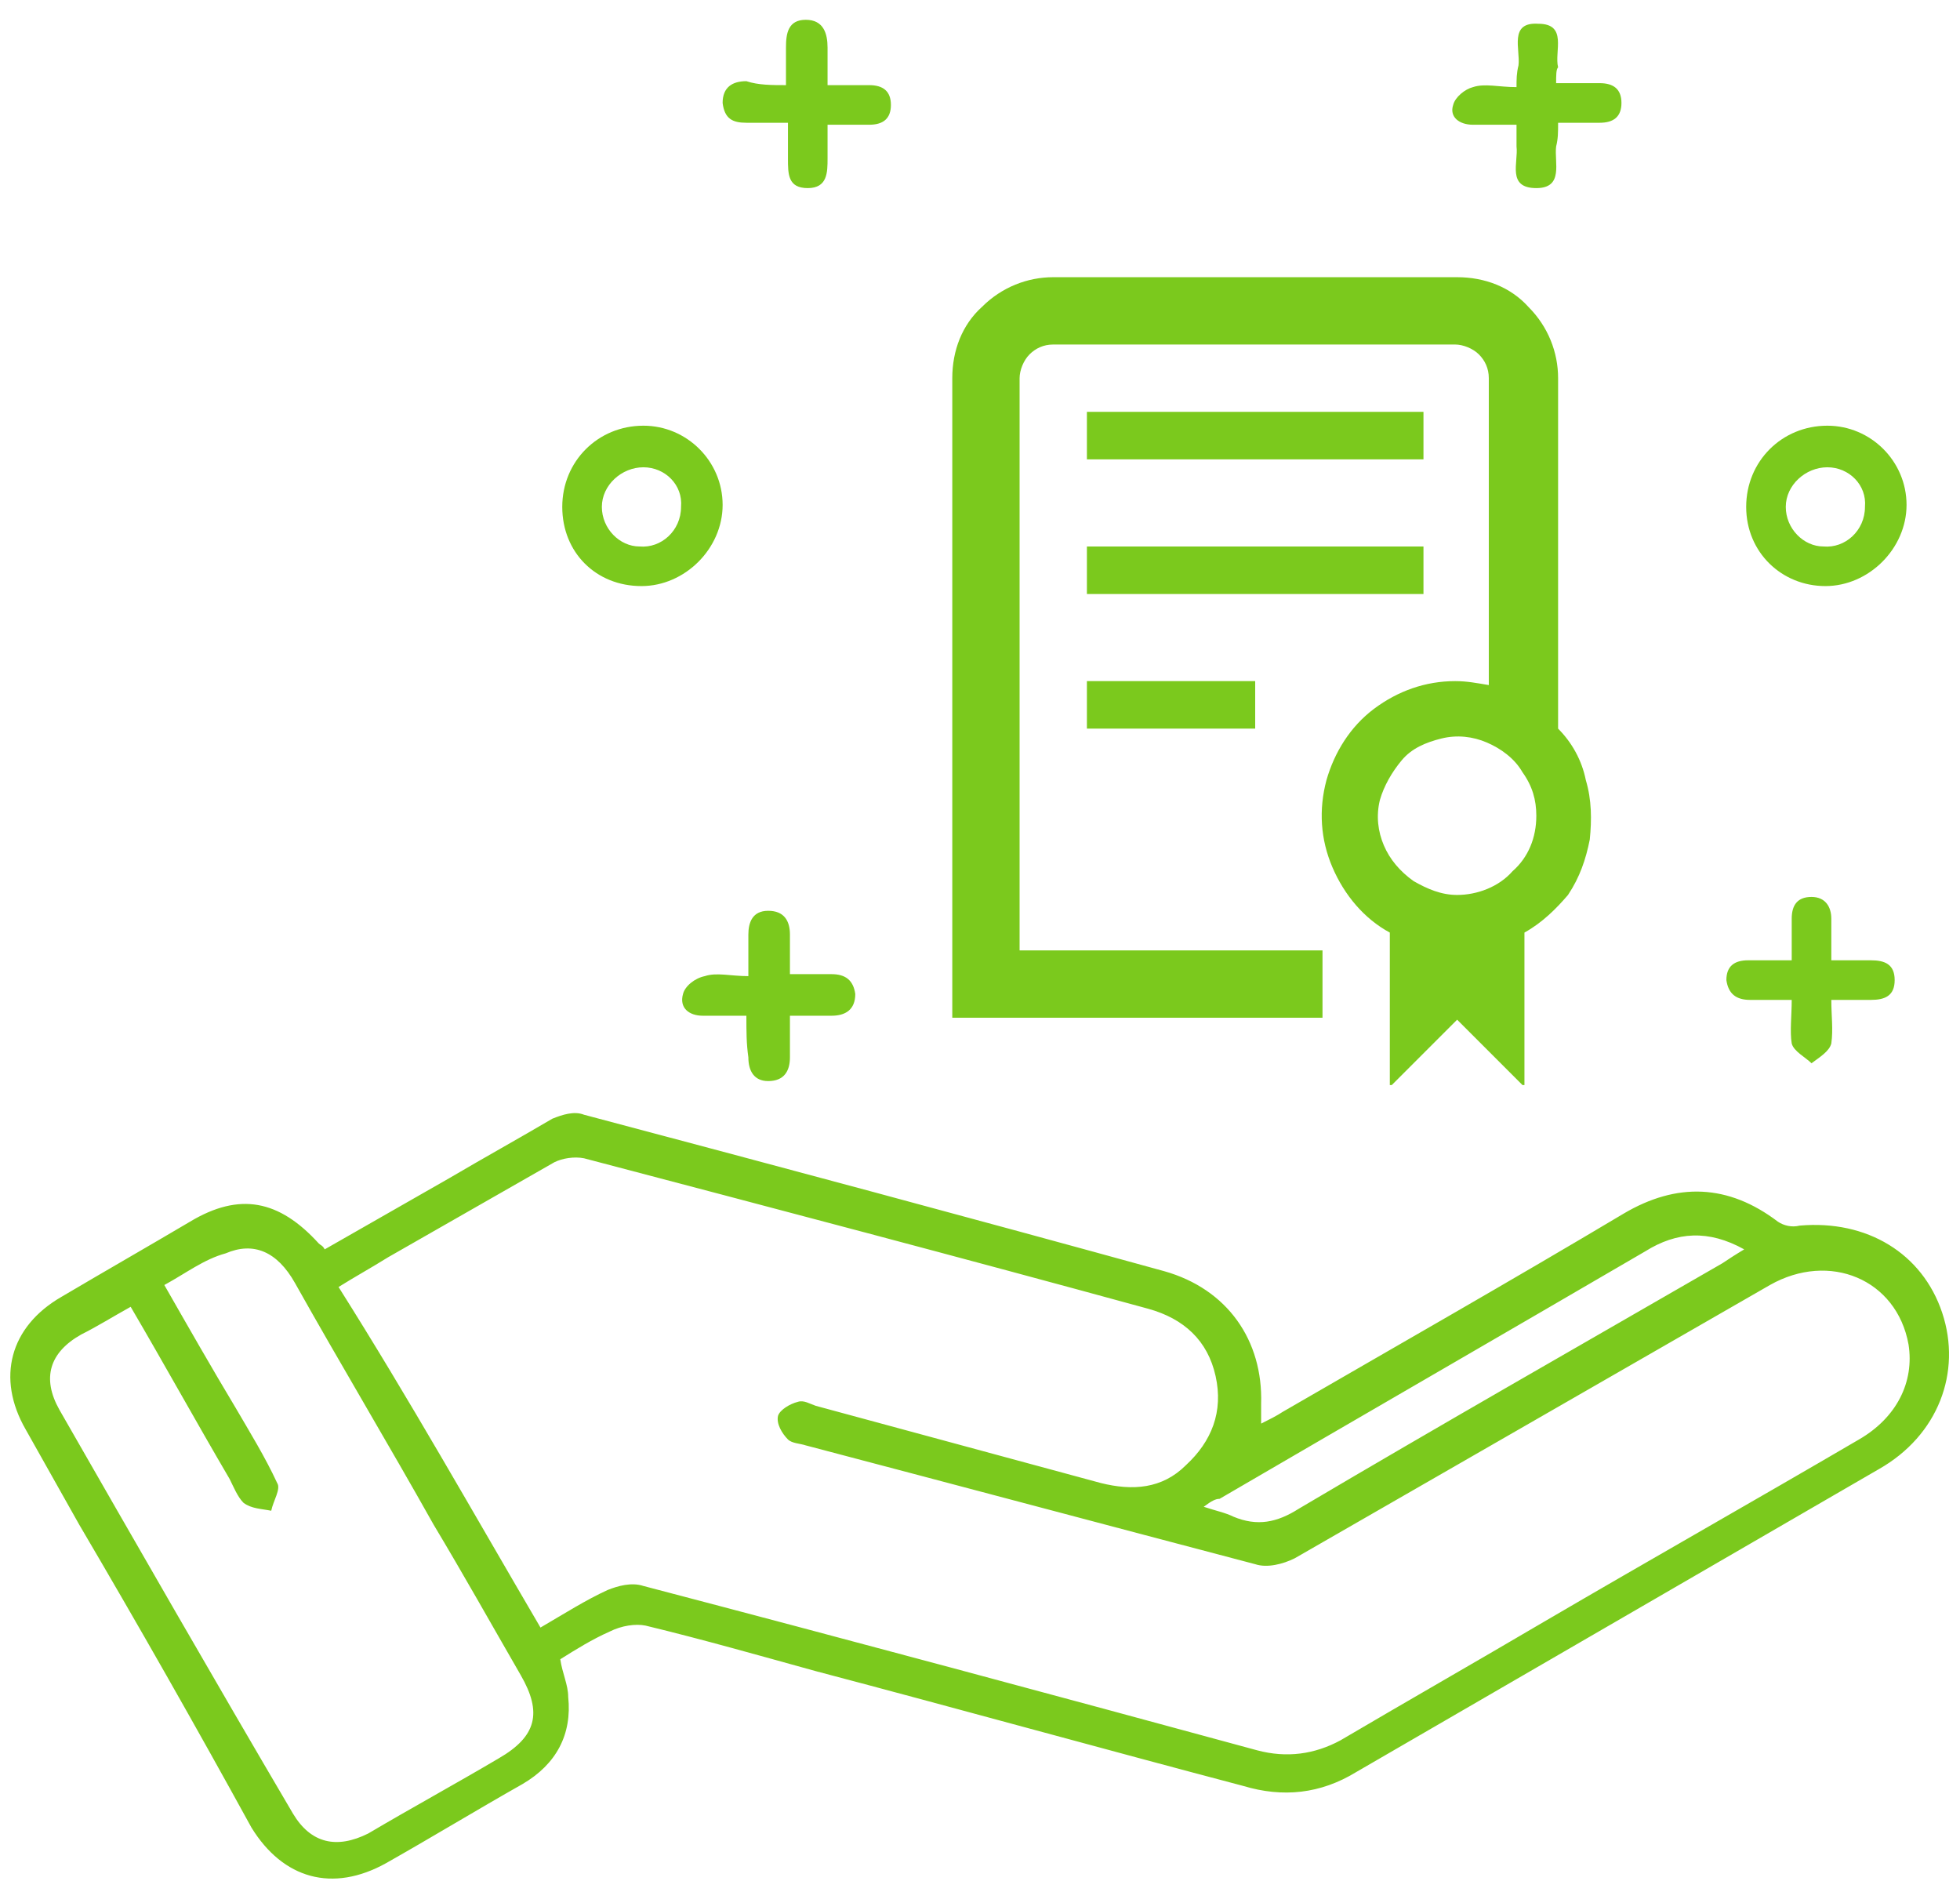
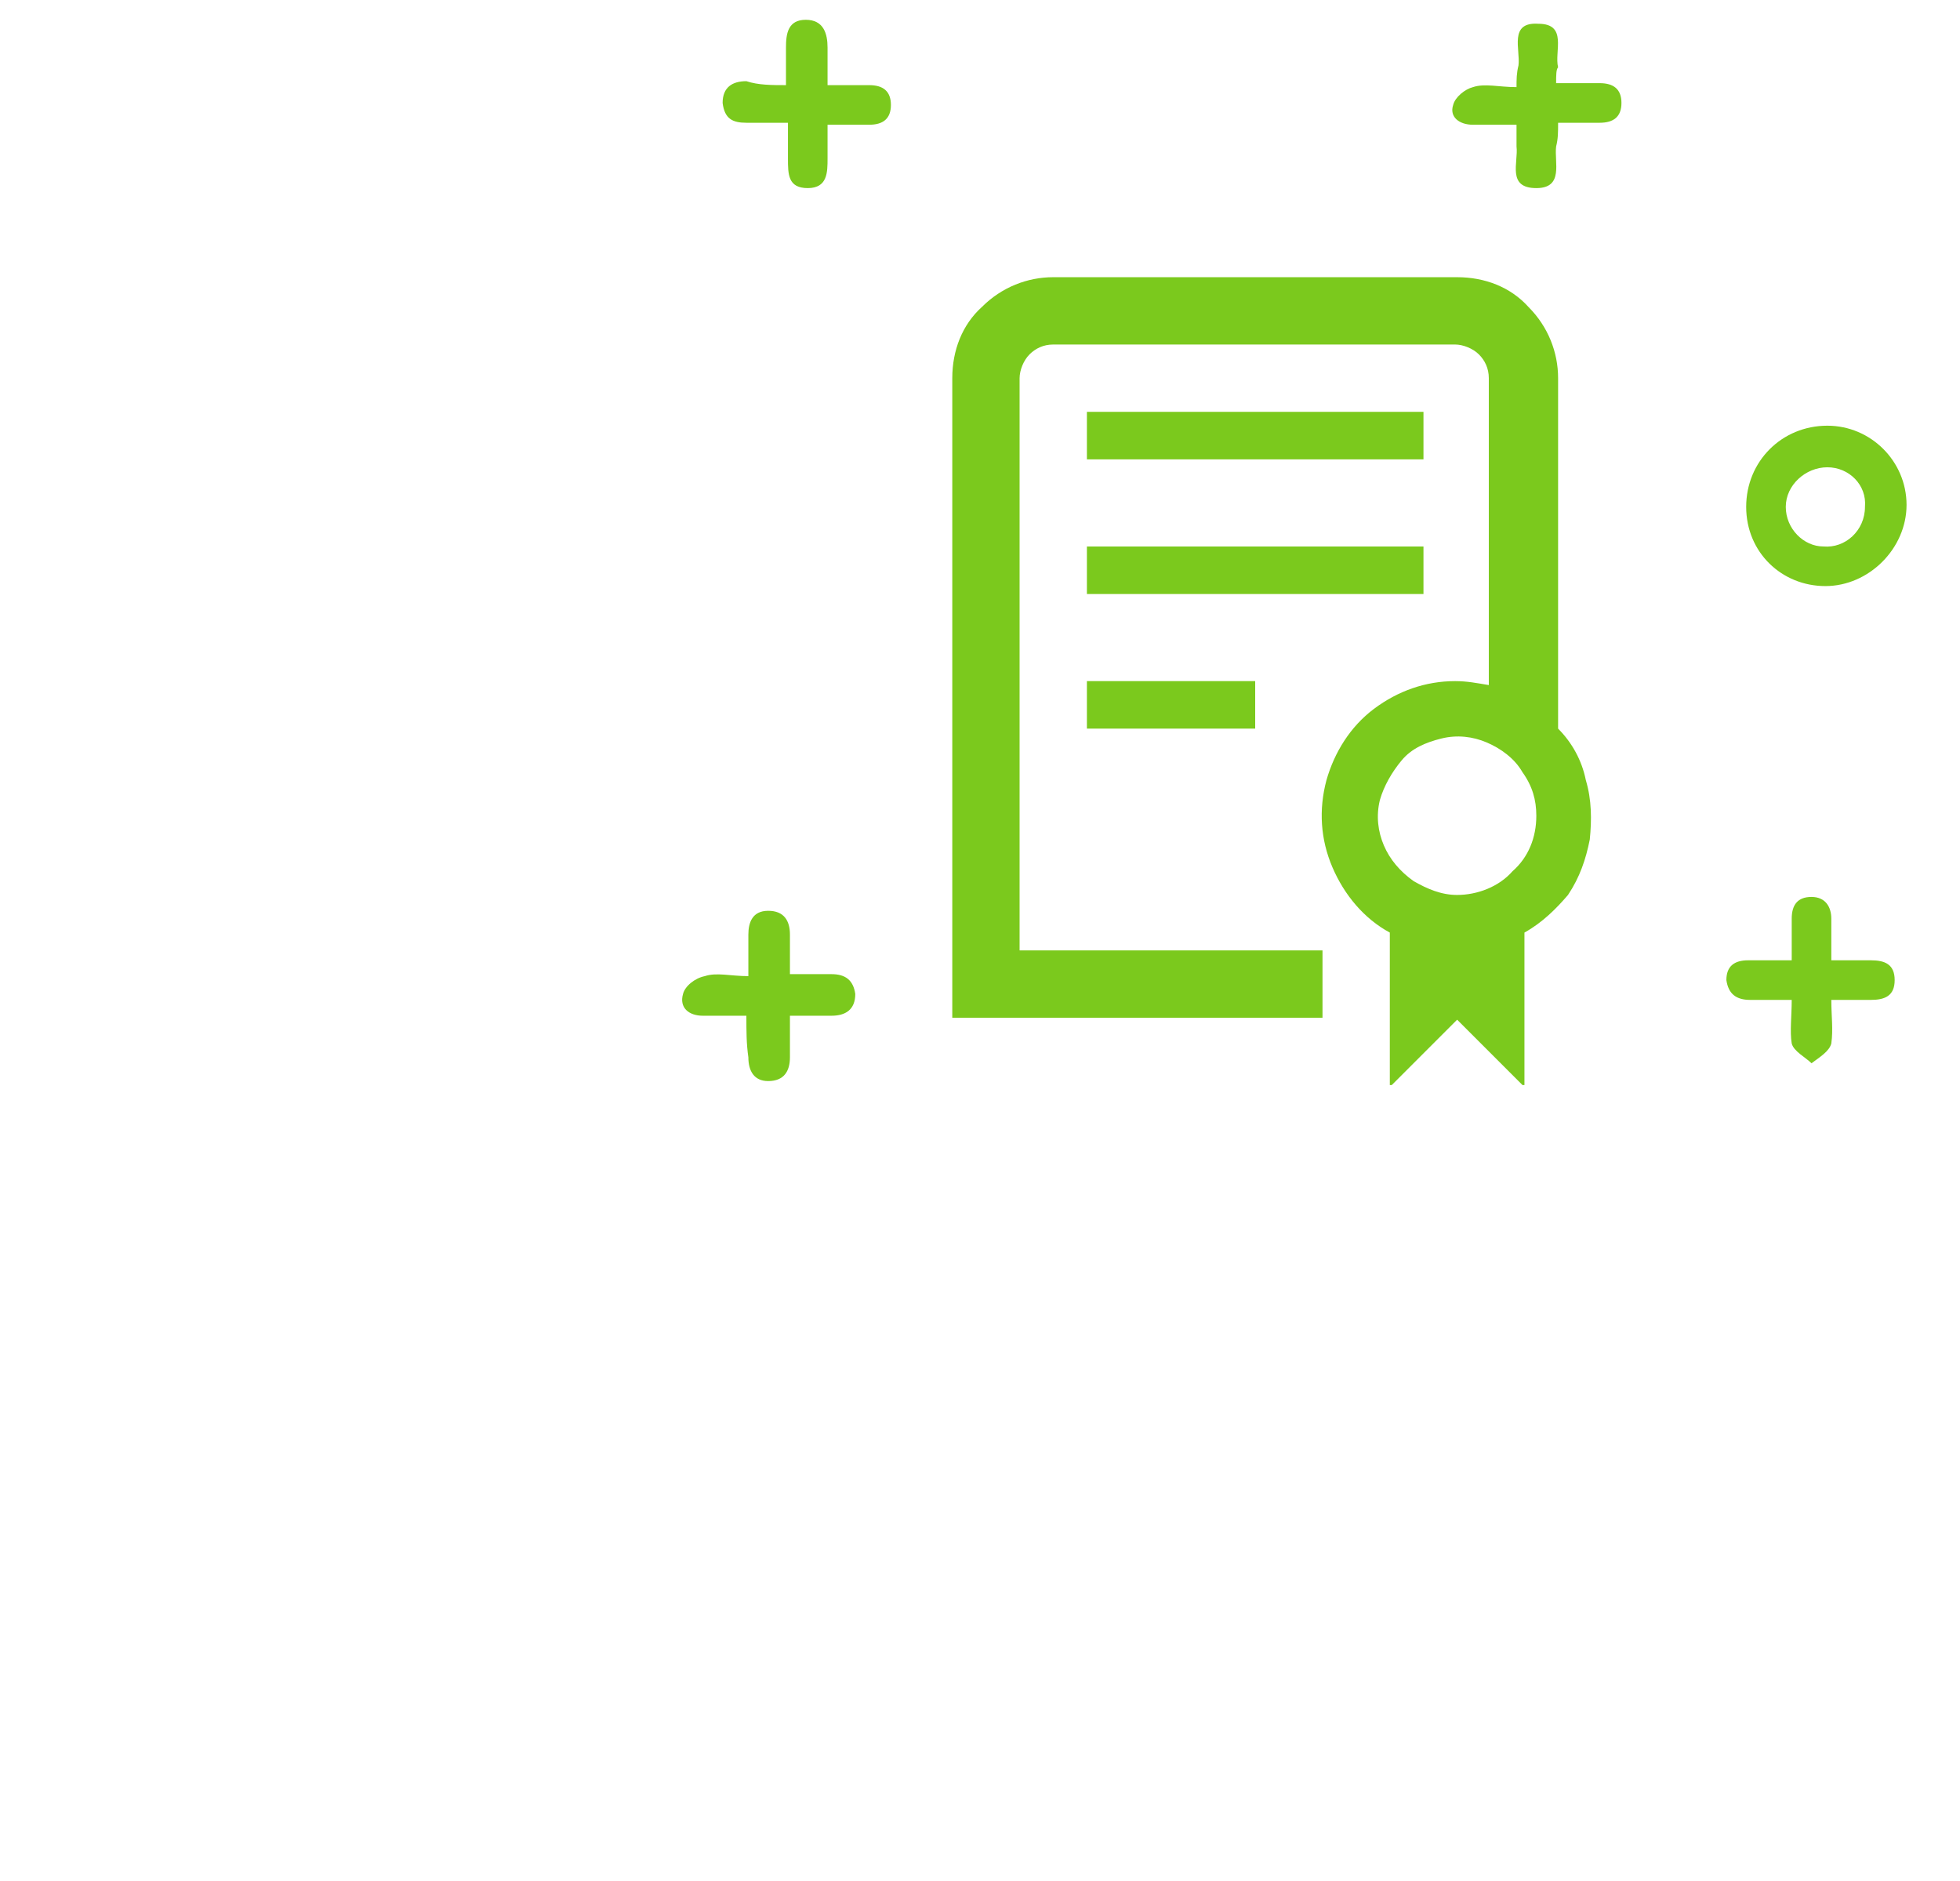
<svg xmlns="http://www.w3.org/2000/svg" xmlns:xlink="http://www.w3.org/1999/xlink" version="1.1" x="0px" y="0px" viewBox="0 0 99 95" enable-background="new 0 0 99 95" xml:space="preserve">
  <g id="fokus" display="none">
    <g display="inline">
      <defs>
        <rect id="SVGID_1_" x="0.5" y="0" width="98" height="95" />
      </defs>
      <clipPath id="SVGID_00000140002678729887170660000012438316287181979836_">
        <use xlink:href="#SVGID_1_" overflow="visible" />
      </clipPath>
      <g clip-path="url(#SVGID_00000140002678729887170660000012438316287181979836_)">
        <path fill="#7BC91D" d="M63.7,71.9c0.4-0.2,0.8-0.4,1.1-0.6c5.7-3.3,11.5-6.6,17.2-10c2.7-1.6,5.3-1.5,7.8,0.4     c0.3,0.2,0.7,0.3,1.1,0.2c3.4-0.3,6.2,1.4,7.2,4.4c1,3-0.2,6.2-3.2,7.9c-8.8,5.1-17.6,10.2-26.4,15.3c-1.8,1.1-3.7,1.3-5.7,0.7     c-7.2-1.9-14.4-3.9-21.6-5.8c-2.9-0.8-5.7-1.6-8.6-2.3c-0.5-0.1-1.2,0-1.8,0.3c-0.9,0.4-1.7,0.9-2.5,1.4c0.1,0.7,0.4,1.3,0.4,1.9     c0.2,1.9-0.6,3.4-2.3,4.4c-2.3,1.3-4.6,2.7-6.9,4c-2.7,1.5-5.2,0.8-6.8-1.8C9.9,87.2,7,82.1,4,77c-0.9-1.6-1.8-3.2-2.7-4.8     c-1.5-2.6-0.8-5.2,1.8-6.7c2.2-1.3,4.3-2.5,6.5-3.8c2.5-1.5,4.5-1.1,6.5,1.1c0.1,0.1,0.2,0.1,0.3,0.3c2.1-1.2,4.2-2.4,6.3-3.6     c1.7-1,3.5-2,5.2-3c0.5-0.2,1.1-0.4,1.6-0.2c9.8,2.6,19.5,5.2,29.3,7.9c3.2,0.9,5,3.5,4.9,6.7C63.7,71.1,63.7,71.5,63.7,71.9     L63.7,71.9z M27.3,82.2c1.2-0.7,2.3-1.4,3.4-1.9c0.5-0.2,1.2-0.4,1.8-0.2c10.3,2.7,20.7,5.5,31,8.3c1.5,0.4,2.9,0.2,4.2-0.5     c3.4-2,6.9-4,10.3-6c5.3-3.1,10.6-6.1,15.9-9.2c1.9-1.1,2.8-2.9,2.5-4.8c-0.6-3.3-4-4.7-7-3c-8,4.6-16,9.2-24,13.8     c-0.6,0.3-1.4,0.5-2,0.3c-7.6-2-15.1-4-22.7-6c-0.3-0.1-0.7-0.1-0.9-0.3c-0.3-0.3-0.6-0.8-0.5-1.2c0.1-0.3,0.6-0.6,1-0.7     c0.3-0.1,0.6,0.1,0.9,0.2c4.8,1.3,9.6,2.6,14.4,3.9c1.6,0.4,3.1,0.3,4.3-0.9c1.3-1.2,1.9-2.7,1.5-4.5c-0.4-1.8-1.6-2.9-3.4-3.4     c-9.5-2.6-19-5.1-28.5-7.6c-0.5-0.1-1.1,0-1.5,0.2c-2.8,1.6-5.6,3.2-8.4,4.8c-0.8,0.5-1.7,1-2.5,1.5     C20.7,70.7,23.9,76.4,27.3,82.2L27.3,82.2z M8.3,64.9c1.2,2.1,2.4,4.2,3.6,6.2c0.7,1.2,1.5,2.5,2.1,3.8c0.2,0.3-0.2,0.9-0.3,1.4     c-0.5-0.1-1-0.1-1.4-0.4c-0.3-0.3-0.5-0.8-0.7-1.2c-1.7-2.9-3.3-5.8-5-8.7c-0.9,0.5-1.7,1-2.5,1.4c-1.6,0.9-2,2.2-1.1,3.8     c3.9,6.8,7.8,13.6,11.8,20.4c0.9,1.5,2.2,1.8,3.8,1c2.2-1.3,4.4-2.5,6.6-3.8c1.9-1.1,2.2-2.3,1.1-4.2c-1.5-2.6-2.9-5.1-4.4-7.6     c-2.3-4.1-4.7-8.1-7-12.2c-0.9-1.6-2.1-2.1-3.5-1.5C10.3,63.6,9.4,64.3,8.3,64.9L8.3,64.9z M60.8,76.1c0.6,0.2,1.1,0.3,1.5,0.5     c1.2,0.5,2.2,0.3,3.3-0.4c7.1-4.2,14.3-8.3,21.4-12.4c0.3-0.2,0.6-0.4,1.1-0.7c-1.8-1-3.4-0.9-5,0.1c-7.2,4.2-14.3,8.3-21.5,12.5     C61.4,75.7,61.2,75.8,60.8,76.1L60.8,76.1z" />
        <path fill="#7BC91D" d="M44.6,8.2c-2.3,0-4.1-1.8-4.1-4.1c0-2.2,1.9-4,4.1-4c2.3,0,4.1,1.8,4.1,4.1C48.6,6.4,46.8,8.2,44.6,8.2     L44.6,8.2z M44.5,2.1c-1.2,0-2,0.9-2,2c0,1.1,0.9,2,2,2c1.1,0,2.1-0.9,2.1-2C46.6,3,45.7,2.1,44.5,2.1z" />
        <path fill="#7BC91D" d="M84.9,25.6c0-2.3,1.8-4.1,4.1-4.1c2.2,0,4,1.8,4,4c0,2.2-1.9,4.1-4.1,4.1C86.7,29.6,84.9,27.9,84.9,25.6     L84.9,25.6z M89,23.6c-1.1,0-2.1,0.9-2.1,2c0,1.1,0.9,2,1.9,2c1.1,0.1,2.1-0.8,2.1-2C91,24.5,90.2,23.6,89,23.6z" />
-         <path fill="#7BC91D" d="M35.4,35.9c0,2.2-1.8,4-4,4.1c-2.3,0-4.1-1.8-4.1-4.1c0-2.3,1.8-4.1,4.1-4C33.6,31.9,35.4,33.7,35.4,35.9     z M31.4,37.9c1.1,0,2-1,2-2.1c0-1.1-1-2-2-2c-1.1,0-2.1,0.9-2,2C29.3,37.1,30.2,38,31.4,37.9z" />
        <path fill="#7BC91D" d="M90.5,50.5c-0.8,0-1.5,0-2.1,0c-0.7,0-1.1-0.3-1.2-1c0-0.7,0.4-1,1.1-1c0.7,0,1.4,0,2.2,0     c0-0.8,0-1.4,0-2.1c0-0.7,0.3-1.1,1-1.1c0.7,0,1,0.5,1,1.1c0,0.6,0,1.3,0,2.1c0.7,0,1.4,0,2,0c0.7,0,1.2,0.2,1.2,1     c0,0.8-0.5,1-1.2,1c-0.6,0-1.3,0-2,0c0,0.8,0.1,1.5,0,2.2c-0.1,0.4-0.6,0.7-1,1c-0.3-0.3-0.9-0.6-1-1     C90.4,52.1,90.5,51.3,90.5,50.5L90.5,50.5z" />
        <path fill="#7BC91D" d="M41.5,52.8c-0.9,0-1.5,0-2.2,0c-0.7,0-1.2-0.4-1-1.1c0.1-0.4,0.6-0.8,1.1-0.9c0.6-0.2,1.3,0,2.2,0     c0-0.7,0-1.4,0-2.1c0-0.6,0.2-1.2,1-1.2c0.8,0,1.1,0.5,1.1,1.2c0,0.6,0,1.3,0,2c0.8,0,1.4,0,2.1,0c0.7,0,1.1,0.3,1.2,1     c0,0.8-0.5,1.1-1.2,1.1c-0.6,0-1.3,0-2.1,0c0,0.7,0,1.4,0,2.1c0,0.7-0.3,1.2-1.1,1.2c-0.7,0-1-0.5-1-1.2     C41.5,54.2,41.5,53.6,41.5,52.8L41.5,52.8z" />
        <path fill="#7BC91D" d="M78.6,4.2c0.8,0,1.5,0,2.2,0c0.7,0,1.1,0.3,1.1,1c0,0.7-0.4,1-1.1,1c-0.7,0-1.3,0-2.1,0     c0,0.5,0,0.8-0.1,1.2c-0.1,0.8,0.4,2.1-1,2.1c-1.5,0-0.9-1.3-1-2.1c0-0.3,0-0.6,0-1.1c-0.8,0-1.5,0-2.2,0c-0.7,0-1.2-0.4-1-1     c0.1-0.4,0.6-0.8,1-0.9c0.6-0.2,1.3,0,2.2,0c0-0.4,0-0.7,0.1-1.1c0.1-0.8-0.5-2.2,1-2.1c1.5,0,0.8,1.4,1,2.2     C78.6,3.5,78.6,3.8,78.6,4.2L78.6,4.2z" />
        <path fill="#7BC91D" d="M30.3,16.3c0-0.7,0-1.3,0-1.9c0-0.7,0.1-1.4,1-1.4c0.9,0,1.1,0.7,1.1,1.4c0,0.6,0,1.1,0,1.9     c0.8,0,1.5,0,2.1,0c0.7,0,1.1,0.3,1.1,1c0,0.7-0.4,1-1.1,1c-0.6,0-1.3,0-2.1,0c0,0.6,0,1.2,0,1.7c0,0.7,0,1.5-1,1.5     c-1,0-1-0.7-1-1.5c0-0.5,0-1.1,0-1.8c-0.7,0-1.4,0-2.1,0c-0.7,0-1.1-0.2-1.2-1c0-0.8,0.5-1.1,1.2-1.1     C28.9,16.3,29.5,16.3,30.3,16.3L30.3,16.3z" />
      </g>
    </g>
    <g display="inline">
      <defs>
        <rect id="SVGID_00000121274813196282680020000000740157222051503784_" x="39.2" y="8.5" width="46.6" height="46.6" />
      </defs>
      <clipPath id="SVGID_00000055667914006480646980000010511678840396733342_">
        <use xlink:href="#SVGID_00000121274813196282680020000000740157222051503784_" overflow="visible" />
      </clipPath>
      <g clip-path="url(#SVGID_00000055667914006480646980000010511678840396733342_)">
        <g>
          <path fill="#7BC91D" d="M58.7,10.6c4,0,7.9,1.4,11,3.9c7.4,6.1,8.5,17,2.5,24.5L71,40.3l-1.4,1.1c-3.1,2.5-7,3.9-11,3.9      s-7.9-1.4-11-3.9c-7.4-6.1-8.5-17-2.5-24.5C48.5,12.9,53.4,10.6,58.7,10.6 M47,26.5c0,6.2,7.8,12,9.4,13.1l1.1,0.8l1.2,0.8      l1.2-0.8l1.1-0.8c1.6-1.1,9.4-6.9,9.4-13.1c0.1-4.4-3.4-8.1-7.8-8.2l-0.1,0c-1.3,0-2.6,0.3-3.8,1c-1.2-0.6-2.5-1-3.8-1l-0.1,0      C50.3,18.4,46.9,22.1,47,26.5 M58.7,8.6c-5.6,0-11.2,2.4-15,7.1C36.9,24,38.1,36.2,46.4,43c3.6,2.9,7.9,4.4,12.3,4.4      s8.7-1.5,12.3-4.4l12.1,12.1l2.7-2.7L73.7,40.2c6.8-8.3,5.6-20.5-2.7-27.3C67.3,10,63,8.6,58.7,8.6L58.7,8.6z M58.6,38.7      l-1.1-0.8c-0.9-0.6-8.6-6.2-8.6-11.5c-0.1-3.3,2.5-6.1,5.8-6.2c0,0,0.1,0,0.1,0c1.4,0,2.8,0.5,3.8,1.4c1-0.9,2.4-1.4,3.8-1.4      c0,0,0,0,0.1,0c3.3,0.1,5.9,2.9,5.8,6.2c0,5.3-7.7,10.9-8.6,11.5L58.6,38.7L58.6,38.7z" />
        </g>
      </g>
    </g>
    <g display="inline">
      <defs>
        <rect id="SVGID_00000055679417826295432710000003811635491964891529_" x="-124.3" y="-73.1" width="24" height="24" />
      </defs>
      <clipPath id="SVGID_00000065795697954539035970000010419472382538759309_">
        <use xlink:href="#SVGID_00000055679417826295432710000003811635491964891529_" overflow="visible" />
      </clipPath>
      <g clip-path="url(#SVGID_00000065795697954539035970000010419472382538759309_)">
        <path fill="#374957" d="M-103.3-69.1h-2.5l-3.1-4h-6.8l-3.1,4h-2.5c-0.8,0-1.6,0.3-2.1,0.9c-0.6,0.6-0.9,1.3-0.9,2.1v17h24v-17     c0-0.8-0.3-1.6-0.9-2.1C-101.8-68.8-102.5-69.1-103.3-69.1z M-114.8-71.1h4.8l1.5,2h-7.9L-114.8-71.1z M-102.3-51.1h-20v-15     c0-0.3,0.1-0.5,0.3-0.7c0.2-0.2,0.4-0.3,0.7-0.3h18c0.3,0,0.5,0.1,0.7,0.3c0.2,0.2,0.3,0.4,0.3,0.7V-51.1z" />
        <path fill="#374957" d="M-112.3-65.1c-1.2,0-2.3,0.4-3.3,1c-1,0.7-1.8,1.6-2.2,2.7c-0.5,1.1-0.6,2.3-0.3,3.5     c0.2,1.2,0.8,2.2,1.6,3.1c0.8,0.8,1.9,1.4,3.1,1.6c1.2,0.2,2.4,0.1,3.5-0.3c1.1-0.5,2-1.2,2.7-2.2c0.7-1,1-2.1,1-3.3     c0-1.6-0.6-3.1-1.8-4.2C-109.2-64.4-110.7-65.1-112.3-65.1z M-112.3-55.1c-0.8,0-1.6-0.2-2.2-0.7c-0.7-0.4-1.2-1.1-1.5-1.8     s-0.4-1.5-0.2-2.3c0.2-0.8,0.5-1.5,1.1-2c0.6-0.6,1.3-0.9,2-1.1c0.8-0.2,1.6-0.1,2.3,0.2c0.7,0.3,1.4,0.8,1.8,1.5     c0.4,0.7,0.7,1.4,0.7,2.2c0,1.1-0.4,2.1-1.2,2.8C-110.3-55.5-111.3-55.1-112.3-55.1z" />
      </g>
    </g>
    <g display="inline">
      <defs>
        <rect id="SVGID_00000026850612002341606610000011496166614469627303_" x="-62.2" y="-73.1" width="24" height="24" />
      </defs>
      <clipPath id="SVGID_00000139288367445608549750000012186313447591109002_">
        <use xlink:href="#SVGID_00000026850612002341606610000011496166614469627303_" overflow="visible" />
      </clipPath>
      <g clip-path="url(#SVGID_00000139288367445608549750000012186313447591109002_)">
        <path fill="#374957" d="M-41.2-73.1h-4.4l-5.6,5.6v5.1c-3.3,2.4-7.6,5.6-8.1,6.2c-0.4,0.4-0.7,1-0.8,1.6c-0.1,0.6,0,1.2,0.3,1.8     l-2.3,2.3l1.4,1.4l2.3-2.3c0.6,0.3,1.2,0.4,1.8,0.3c0.6-0.1,1.2-0.4,1.6-0.8c0.5-0.5,3.8-4.9,6.2-8.1h5.1l5.6-5.6v-4.4     c0-0.8-0.3-1.6-0.9-2.1C-39.7-72.8-40.4-73.1-41.2-73.1L-41.2-73.1z M-56.5-53.4c-0.2,0.2-0.4,0.3-0.7,0.3     c-0.3,0-0.5-0.1-0.7-0.3c-0.2-0.2-0.3-0.4-0.3-0.7c0-0.3,0.1-0.5,0.3-0.7c0.3-0.3,3-2.3,5.9-4.5C-54.2-56.4-56.2-53.7-56.5-53.4     L-56.5-53.4z M-40.2-66.5l-4.4,4.4h-2.8l1-1.3l4.9-4.9l-1.4-1.4l-4.9,4.9l-1.3,1v-2.8l4.4-4.4h3.6c0.3,0,0.5,0.1,0.7,0.3     c0.2,0.2,0.3,0.4,0.3,0.7V-66.5z" />
      </g>
    </g>
    <g display="inline">
      <defs>
        <rect id="SVGID_00000119102041298957092990000007750721719394014344_" x="-43" y="-59.2" width="24" height="24" />
      </defs>
      <clipPath id="SVGID_00000021805496774763586090000011183185011655608255_">
        <use xlink:href="#SVGID_00000119102041298957092990000007750721719394014344_" overflow="visible" />
      </clipPath>
      <g clip-path="url(#SVGID_00000021805496774763586090000011183185011655608255_)">
        <path fill="#374957" d="M-36-47.2h5v2h-5V-47.2z M-26-51.2h-10v2h10V-51.2z M-26-55.2h-10v2h10V-55.2z M-23-39.7v4.6l-2-2l-2,2     v-4.6c-0.8-0.4-1.4-1.1-1.7-1.9c-0.3-0.8-0.4-1.7-0.2-2.6c0.2-0.8,0.7-1.6,1.4-2.1c0.7-0.5,1.6-0.8,2.4-0.8c0.3,0,0.7,0.1,1,0.1     v-9.1c0-0.3-0.1-0.5-0.3-0.7c-0.2-0.2-0.4-0.3-0.7-0.3h-12c-0.3,0-0.5,0.1-0.7,0.3c-0.2,0.2-0.3,0.4-0.3,0.7v17h9v2h-11v-19     c0-0.8,0.3-1.6,0.9-2.1c0.6-0.6,1.3-0.9,2.1-0.9h12c0.8,0,1.6,0.3,2.1,0.9c0.6,0.6,0.9,1.3,0.9,2.1v10.4c0.4,0.4,0.7,1,0.8,1.5     c0.2,0.6,0.2,1.2,0.1,1.7c-0.1,0.6-0.3,1.1-0.7,1.6C-22-40.4-22.5-40-23-39.7L-23-39.7z M-23-43.2c0-0.4-0.1-0.8-0.3-1.1     c-0.2-0.3-0.5-0.6-0.9-0.7c-0.4-0.2-0.8-0.2-1.2-0.1c-0.4,0.1-0.7,0.3-1,0.5c-0.3,0.3-0.5,0.6-0.5,1c-0.1,0.4,0,0.8,0.1,1.2     c0.2,0.4,0.4,0.7,0.7,0.9c0.3,0.2,0.7,0.3,1.1,0.3c0.5,0,1-0.2,1.4-0.6C-23.2-42.1-23-42.7-23-43.2z" />
      </g>
    </g>
    <g display="inline">
      <defs>
        <rect id="SVGID_00000181798299620283551300000002809947582962762933_" x="-43" y="-28.8" width="24" height="24" />
      </defs>
      <clipPath id="SVGID_00000117636817216851921100000008877860305944287126_">
        <use xlink:href="#SVGID_00000181798299620283551300000002809947582962762933_" overflow="visible" />
      </clipPath>
      <g clip-path="url(#SVGID_00000117636817216851921100000008877860305944287126_)">
        <path fill="#374957" d="M-34-16.8c-1.2,0-2.3-0.4-3.3-1c-1-0.7-1.8-1.6-2.2-2.7c-0.5-1.1-0.6-2.3-0.3-3.5     c0.2-1.2,0.8-2.2,1.6-3.1c0.8-0.8,1.9-1.4,3.1-1.6c1.2-0.2,2.4-0.1,3.5,0.3c1.1,0.5,2,1.2,2.7,2.2c0.7,1,1,2.1,1,3.3     c0,1.6-0.6,3.1-1.8,4.2C-30.9-17.4-32.4-16.8-34-16.8L-34-16.8z M-34-26.8c-0.8,0-1.6,0.2-2.2,0.7c-0.7,0.4-1.2,1.1-1.5,1.8     c-0.3,0.7-0.4,1.5-0.2,2.3c0.2,0.8,0.5,1.5,1.1,2s1.3,0.9,2,1.1c0.8,0.2,1.6,0.1,2.3-0.2c0.7-0.3,1.4-0.8,1.8-1.5     c0.4-0.7,0.7-1.4,0.7-2.2c0-1.1-0.4-2.1-1.2-2.8C-31.9-26.4-32.9-26.8-34-26.8z" />
        <path fill="#374957" d="M-25-4.8h-2v-5c0-0.8-0.3-1.5-0.9-2.1c-0.6-0.6-1.3-0.9-2.1-0.9H-38c-0.8,0-1.5,0.3-2.1,0.9     c-0.6,0.6-0.9,1.3-0.9,2.1v5h-2v-5c0-1.3,0.5-2.6,1.5-3.5c0.9-0.9,2.2-1.5,3.5-1.5h8.1c1.3,0,2.6,0.5,3.5,1.5     c0.9,0.9,1.5,2.2,1.5,3.5V-4.8z" />
        <path fill="#374957" d="M-21-20.9c-0.6,0-1.1,0.3-1.5,0.7c-0.4,0.4-0.6,1-0.5,1.5c0-0.6-0.2-1.1-0.5-1.5     c-0.4-0.4-0.9-0.7-1.5-0.7c-0.6,0-1.1,0.3-1.5,0.7c-0.4,0.4-0.6,1-0.5,1.5c0,2.3,4,5.1,4,5.1s4-2.8,4-5.1c0-0.6-0.2-1.1-0.5-1.5     C-19.9-20.6-20.4-20.9-21-20.9L-21-20.9z" />
      </g>
    </g>
    <g display="inline">
      <defs>
        <rect id="SVGID_00000088824151027226277170000015220897042752192681_" x="-42.4" y="11.9" width="24" height="24" />
      </defs>
      <clipPath id="SVGID_00000156568733011341061040000018244927323011351937_">
        <use xlink:href="#SVGID_00000088824151027226277170000015220897042752192681_" overflow="visible" />
      </clipPath>
      <g clip-path="url(#SVGID_00000156568733011341061040000018244927323011351937_)">
        <path fill="#374957" d="M-21,19.2c-0.3-0.4-0.6-0.7-1.1-0.9c-0.4-0.2-0.9-0.3-1.4-0.3h-14c-0.5,0-0.9,0.1-1.4,0.3     s-0.8,0.5-1.1,0.9l-2,2.8c-0.4,0.6-0.6,1.3-0.6,2c0.1,0.7,0.4,1.4,0.9,1.9l11.1,10l11.1-10c0.5-0.5,0.8-1.2,0.9-1.9     c0.1-0.7-0.1-1.4-0.6-2L-21,19.2z M-35.1,24.9l2.3,6.1l-6.8-6.1H-35.1z M-27.9,24.9l-2.6,6.8l-2.6-6.8H-27.9z M-33,22.9l1.2-3     h2.6l1.2,3H-33z M-25.8,24.9h4.5l-6.8,6.1L-25.8,24.9z M-22.7,20.3l1.9,2.6h-5l-1.2-3h3.5c0.2,0,0.3,0,0.5,0.1     C-22.9,20.1-22.7,20.2-22.7,20.3L-22.7,20.3z M-38.2,20.3c0.1-0.1,0.2-0.2,0.4-0.3c0.1-0.1,0.3-0.1,0.5-0.1h3.5l-1.2,3h-5     L-38.2,20.3z" />
        <path fill="#374957" d="M-29.4,11.9h-2v4h2V11.9z" />
        <path fill="#374957" d="M-24.3,12.5l-2,3.1l1.7,1.1l2-3.1L-24.3,12.5z" />
        <path fill="#374957" d="M-36.6,12.5l-1.7,1.1l2,3.1l1.7-1.1L-36.6,12.5z" />
      </g>
    </g>
    <g display="inline">
      <defs>
        <rect id="SVGID_00000149349089120355470140000003772429592617753782_" x="-194.4" y="-38.1" width="24" height="24" />
      </defs>
      <clipPath id="SVGID_00000182486325662739594460000010008077132528160402_">
        <use xlink:href="#SVGID_00000149349089120355470140000003772429592617753782_" overflow="visible" />
      </clipPath>
      <g clip-path="url(#SVGID_00000182486325662739594460000010008077132528160402_)">
        <path fill="#374957" d="M-180.4-18.1v2.1h4v2h-10v-2h4v-2.1c-2.2-0.2-4.4-1-6.2-2.3c-1.8-1.3-3.2-3.1-4-5.2     c-0.8-2.1-1-4.3-0.6-6.5c0.4-2.2,1.4-4.2,2.9-5.9l1.5,1.3c-0.9,1-1.6,2.2-2.1,3.5c-0.4,1.3-0.6,2.7-0.5,4     c0.1,1.4,0.5,2.7,1.2,3.9c0.6,1.2,1.5,2.3,2.6,3.1s2.3,1.5,3.6,1.8c1.3,0.3,2.7,0.4,4.1,0.2c1.4-0.2,2.7-0.7,3.8-1.4     c1.2-0.7,2.2-1.7,2.9-2.8l1.7,1.1c-1,1.5-2.3,2.7-3.9,3.6C-176.9-18.8-178.7-18.3-180.4-18.1z M-189.4-30.1     c0-1.6,0.5-3.1,1.3-4.4c0.9-1.3,2.1-2.3,3.6-2.9c1.5-0.6,3.1-0.8,4.6-0.5c1.6,0.3,3,1.1,4.1,2.2c1.1,1.1,1.9,2.5,2.2,4.1     c0.3,1.6,0.2,3.2-0.5,4.6c-0.6,1.5-1.6,2.7-2.9,3.6c-1.3,0.9-2.9,1.3-4.4,1.3c-2.1,0-4.2-0.8-5.7-2.3     C-188.6-25.9-189.4-27.9-189.4-30.1L-189.4-30.1z M-187.4-30.1c0,1.2,0.4,2.3,1,3.3c0.7,1,1.6,1.8,2.7,2.2     c1.1,0.5,2.3,0.6,3.5,0.3c1.2-0.2,2.2-0.8,3.1-1.6c0.8-0.8,1.4-1.9,1.6-3.1c0.2-1.2,0.1-2.4-0.3-3.5c-0.5-1.1-1.2-2-2.2-2.7     c-1-0.7-2.1-1-3.3-1c-1.6,0-3.1,0.6-4.2,1.8C-186.8-33.2-187.4-31.7-187.4-30.1L-187.4-30.1z" />
      </g>
    </g>
    <g display="inline">
      <defs>
        <rect id="SVGID_00000027571903799301595720000004043896985676415896_" x="-124.3" y="23.9" width="24" height="24" />
      </defs>
      <clipPath id="SVGID_00000079482934261033337460000016534676604293384075_">
        <use xlink:href="#SVGID_00000027571903799301595720000004043896985676415896_" overflow="visible" />
      </clipPath>
      <g clip-path="url(#SVGID_00000079482934261033337460000016534676604293384075_)">
        <path fill="#374957" d="M-110.2,25.6c-0.6-0.4-1.4-0.6-2.1-0.6c-0.8,0-1.5,0.2-2.1,0.6l-9.9,6.4l4,2.6v9.8l0.3,0.3     c0.1,0.1,2.4,2.3,7.7,2.3c5.4,0,7.6-2.2,7.7-2.3l0.3-0.3v-9.8l2-1.3v10.7h2v-12L-110.2,25.6z M-106.3,43.4     c-1.8,1.1-3.9,1.6-6,1.5c-2.1,0.1-4.2-0.4-6-1.5v-7.6l3.9,2.5c0.6,0.4,1.4,0.6,2.1,0.6c0.8,0,1.5-0.2,2.1-0.6l3.9-2.5V43.4z      M-111.3,36.6c-0.3,0.2-0.7,0.3-1,0.3s-0.7-0.1-1-0.3l-7.3-4.7l7.3-4.7c0.3-0.2,0.7-0.3,1-0.3s0.7,0.1,1,0.3l7.3,4.7L-111.3,36.6     z" />
      </g>
    </g>
    <g display="inline">
      <defs>
        <rect id="SVGID_00000150104869097834745320000017537033262294279566_" x="-185.9" y="25.5" width="24" height="24" />
      </defs>
      <clipPath id="SVGID_00000165924729176257513770000010216484627482621572_">
        <use xlink:href="#SVGID_00000150104869097834745320000017537033262294279566_" overflow="visible" />
      </clipPath>
      <g clip-path="url(#SVGID_00000165924729176257513770000010216484627482621572_)">
        <path fill="#374957" d="M-162.9,34.3c-0.3-0.3-0.6-0.5-1-0.6c-0.4-0.1-0.8-0.2-1.2-0.2c-0.4,0-0.8,0.1-1.1,0.3     c-0.4,0.2-0.7,0.4-0.9,0.7l-3.2,3.5c-0.3-0.5-0.7-0.8-1.1-1.1c-0.5-0.3-1-0.4-1.5-0.4h-9.9c-0.8,0-1.6,0.3-2.1,0.9     c-0.6,0.6-0.9,1.3-0.9,2.1v7c0,0.8,0.3,1.6,0.9,2.1c0.6,0.6,1.3,0.9,2.1,0.9h10.4l9.8-11c0.5-0.6,0.8-1.4,0.8-2.2     C-162,35.6-162.3,34.8-162.9,34.3L-162.9,34.3z M-164.2,37.2l-9.2,10.3h-9.6c-0.3,0-0.5-0.1-0.7-0.3c-0.2-0.2-0.3-0.4-0.3-0.7v-7     c0-0.3,0.1-0.5,0.3-0.7c0.2-0.2,0.4-0.3,0.7-0.3h9.9c0.3,0,0.6,0.1,0.8,0.3c0.2,0.2,0.3,0.5,0.4,0.8c0,0.3-0.1,0.6-0.3,0.8     c-0.2,0.2-0.4,0.4-0.7,0.4l-5.2,0.7l0.3,2l5.2-0.7c0.6-0.1,1.1-0.3,1.5-0.7c0.4-0.4,0.8-0.8,1-1.4l4.4-4.9     c0.1-0.1,0.2-0.2,0.3-0.2c0.1-0.1,0.3-0.1,0.4-0.1c0.3,0,0.5,0.1,0.7,0.3c0.2,0.2,0.3,0.4,0.3,0.7C-163.9,36.7-164,37-164.2,37.2     L-164.2,37.2z M-175.5,34.6l0.6,0.4l0.6-0.4c0.5-0.3,4.4-3.2,4.4-6c0-0.8-0.3-1.6-0.8-2.2c-0.6-0.6-1.3-1-2.2-1     c-0.7,0-1.4,0.2-2,0.7c-0.6-0.5-1.3-0.7-2-0.7c-0.8,0-1.6,0.4-2.2,1c-0.6,0.6-0.9,1.4-0.8,2.2C-179.9,31.4-175.9,34.3-175.5,34.6     z M-176.9,27.5c0.1,0,0.3,0,0.4,0.1c0.1,0,0.2,0.1,0.3,0.2c0.1,0.1,0.2,0.2,0.2,0.3c0,0.1,0.1,0.3,0.1,0.4h2c0-0.1,0-0.3,0.1-0.4     s0.1-0.2,0.2-0.3c0.1-0.1,0.2-0.2,0.3-0.2c0.1,0,0.3-0.1,0.4-0.1c0.3,0,0.6,0.2,0.7,0.4c0.2,0.2,0.3,0.5,0.3,0.8     c0,1.1-1.6,2.8-3,3.9c-1.2-1-3-2.7-3-3.9c0-0.3,0.1-0.6,0.3-0.8C-177.5,27.7-177.2,27.5-176.9,27.5L-176.9,27.5z" />
      </g>
    </g>
    <g display="inline">
      <defs>
        <rect id="SVGID_00000094580600015994282030000004205556431132770449_" x="-41.1" y="38.7" width="24" height="24" />
      </defs>
      <clipPath id="SVGID_00000096752583346653355160000016610418568563077509_">
        <use xlink:href="#SVGID_00000094580600015994282030000004205556431132770449_" overflow="visible" />
      </clipPath>
      <g clip-path="url(#SVGID_00000096752583346653355160000016610418568563077509_)">
        <path fill="#374957" d="M-26.6,51.7c-0.3,0-0.6-0.1-0.8-0.3c-0.2-0.2-0.4-0.4-0.6-0.7c-0.1-0.3-0.1-0.6-0.1-0.9     c0.1-0.3,0.2-0.6,0.4-0.8c0.2-0.2,0.5-0.4,0.8-0.4c0.3-0.1,0.6,0,0.9,0.1c0.3,0.1,0.5,0.3,0.7,0.6c0.2,0.2,0.3,0.5,0.3,0.8     c0,0.4-0.2,0.8-0.4,1.1C-25.8,51.6-26.2,51.7-26.6,51.7z M-19.2,47c-0.4-2.3-1.6-4.4-3.3-5.9c-1.8-1.5-4-2.4-6.3-2.4     c-2.3,0-4.6,0.7-6.4,2.2c-1.8,1.4-3.1,3.5-3.6,5.7l-0.7,4.1h1.5c1.8,0,3.6-0.4,5.2-1.2c-0.1,0.2-0.2,0.5-0.2,0.7     c0,0.3,0.1,0.6,0.2,0.8c0.2,0.2,0.4,0.4,0.7,0.6c0.3,0.1,0.6,0.2,0.8,0.1c0.3,0,0.6-0.2,0.8-0.4c0.2-0.2,0.4-0.5,0.4-0.7     c0.1-0.3,0.1-0.6,0-0.9c-0.1-0.3-0.3-0.5-0.5-0.7c-0.2-0.2-0.5-0.3-0.8-0.3c2.1-1.3,3.9-3.1,5.3-5.2c-0.6-0.3-1.2-0.6-1.9-0.7     c-1.5,2.3-4.8,5.5-9.1,5.9l0.3-1.7c0.4-1.9,1.5-3.5,3-4.6c1.5-1.1,3.4-1.7,5.3-1.6c1.9,0.1,3.7,0.9,5.1,2.2     c1.4,1.3,2.2,3.1,2.4,4.9l0.1,0.7l0.7,0.1c0.4,0.1,0.7,0.3,0.9,0.6c0.2,0.3,0.3,0.7,0.3,1s-0.2,0.7-0.5,1c-0.3,0.3-0.6,0.4-1,0.4     c-0.1,0-1.1-0.2-1.1-0.2l-0.3,0.8c-0.9,2.6-4,5.4-7.1,5.4c-3,0-6-2.6-7-5.2c-0.6,0.1-1.3,0.1-2,0.2h-0.1c0.1,0.2,0.1,0.3,0.1,0.3     c1,2.4,2.7,4.4,5,5.6v4.1h2v-3.3c0.7,0.2,1.3,0.3,2,0.3l0,0c0.7,0,1.3-0.1,2-0.3v3.3h2v-4c2.1-1.1,3.7-2.8,4.7-5     c0.8-0.1,1.5-0.4,2.1-0.9c0.6-0.5,1-1.2,1.1-2c0.1-0.8,0-1.6-0.4-2.3C-17.9,47.8-18.5,47.3-19.2,47L-19.2,47z" />
      </g>
    </g>
  </g>
  <g id="schnupperwoche" display="none">
    <g display="inline">
      <path fill="#7BC91D" d="M63.7,71.9c0.4-0.2,0.8-0.4,1.1-0.6c5.7-3.3,11.5-6.6,17.2-10c2.7-1.6,5.3-1.5,7.8,0.4    c0.3,0.2,0.7,0.3,1.1,0.2c3.4-0.3,6.2,1.4,7.2,4.4c1,3-0.2,6.2-3.2,7.9c-8.8,5.1-17.6,10.2-26.4,15.3c-1.8,1.1-3.7,1.3-5.7,0.7    c-7.2-1.9-14.4-3.9-21.6-5.8c-2.9-0.8-5.7-1.6-8.6-2.3c-0.5-0.1-1.2,0-1.8,0.3c-0.9,0.4-1.7,0.9-2.5,1.4c0.1,0.7,0.4,1.3,0.4,1.9    c0.2,1.9-0.6,3.4-2.3,4.4c-2.3,1.3-4.6,2.7-6.9,4c-2.7,1.5-5.2,0.8-6.8-1.8C9.9,87.2,7,82.1,4,77c-0.9-1.6-1.8-3.2-2.7-4.8    c-1.5-2.6-0.8-5.2,1.8-6.7c2.2-1.3,4.3-2.5,6.5-3.8c2.5-1.5,4.5-1.1,6.5,1.1c0.1,0.1,0.2,0.1,0.3,0.3c2.1-1.2,4.2-2.4,6.3-3.6    c1.7-1,3.5-2,5.2-3c0.5-0.2,1.1-0.4,1.6-0.2c9.8,2.6,19.5,5.2,29.3,7.9c3.2,0.9,5,3.5,4.9,6.7C63.7,71.1,63.7,71.5,63.7,71.9    L63.7,71.9z M27.3,82.2c1.2-0.7,2.3-1.4,3.4-1.9c0.5-0.2,1.2-0.4,1.8-0.2c10.3,2.7,20.7,5.5,31,8.3c1.5,0.4,2.9,0.2,4.2-0.5    c3.4-2,6.9-4,10.3-6c5.3-3.1,10.6-6.1,15.9-9.2c1.9-1.1,2.8-2.9,2.5-4.8c-0.6-3.3-4-4.7-7-3c-8,4.6-16,9.2-24,13.8    c-0.6,0.3-1.4,0.5-2,0.3c-7.6-2-15.1-4-22.7-6c-0.3-0.1-0.7-0.1-0.9-0.3c-0.3-0.3-0.6-0.8-0.5-1.2c0.1-0.3,0.6-0.6,1-0.7    c0.3-0.1,0.6,0.1,0.9,0.2c4.8,1.3,9.6,2.6,14.4,3.9c1.6,0.4,3.1,0.3,4.3-0.9c1.3-1.2,1.9-2.7,1.5-4.5c-0.4-1.8-1.6-2.9-3.4-3.4    c-9.5-2.6-19-5.1-28.5-7.6c-0.5-0.1-1.1,0-1.5,0.2c-2.8,1.6-5.6,3.2-8.4,4.8c-0.8,0.5-1.7,1-2.5,1.5    C20.7,70.7,23.9,76.4,27.3,82.2L27.3,82.2z M8.3,64.9c1.2,2.1,2.4,4.2,3.6,6.2c0.7,1.2,1.5,2.5,2.1,3.8c0.2,0.3-0.2,0.9-0.3,1.4    c-0.5-0.1-1-0.1-1.4-0.4c-0.3-0.3-0.5-0.8-0.7-1.2c-1.7-2.9-3.3-5.8-5-8.7c-0.9,0.5-1.7,1-2.5,1.4c-1.6,0.9-2,2.2-1.1,3.8    c3.9,6.8,7.8,13.6,11.8,20.4c0.9,1.5,2.2,1.8,3.8,1c2.2-1.3,4.4-2.5,6.6-3.8c1.9-1.1,2.2-2.3,1.1-4.2c-1.5-2.6-2.9-5.1-4.4-7.6    c-2.3-4.1-4.7-8.1-7-12.2c-0.9-1.6-2.1-2.1-3.5-1.5C10.3,63.6,9.4,64.3,8.3,64.9L8.3,64.9z M60.8,76.1c0.6,0.2,1.1,0.3,1.5,0.5    c1.2,0.5,2.2,0.3,3.3-0.4c7.1-4.2,14.3-8.3,21.4-12.4c0.3-0.2,0.6-0.4,1.1-0.7c-1.8-1-3.4-0.9-5,0.1c-7.2,4.2-14.3,8.3-21.5,12.5    C61.4,75.7,61.2,75.8,60.8,76.1L60.8,76.1z" />
      <path fill="#7BC91D" d="M84.9,25.6c0-2.3,1.8-4.1,4.1-4.1c2.2,0,4,1.8,4,4c0,2.2-1.9,4.1-4.1,4.1C86.7,29.6,84.9,27.9,84.9,25.6    L84.9,25.6z M89,23.6c-1.1,0-2.1,0.9-2.1,2c0,1.1,0.9,2,1.9,2c1.1,0.1,2.1-0.8,2.1-2C91,24.5,90.2,23.6,89,23.6z" />
      <path fill="#7BC91D" d="M90.5,50.5c-0.8,0-1.5,0-2.1,0c-0.7,0-1.1-0.3-1.2-1c0-0.7,0.4-1,1.1-1c0.7,0,1.4,0,2.2,0    c0-0.8,0-1.4,0-2.1c0-0.7,0.3-1.1,1-1.1c0.7,0,1,0.5,1,1.1c0,0.6,0,1.3,0,2.1c0.7,0,1.4,0,2,0c0.7,0,1.2,0.2,1.2,1    c0,0.8-0.5,1-1.2,1c-0.6,0-1.3,0-2,0c0,0.8,0.1,1.5,0,2.2c-0.1,0.4-0.6,0.7-1,1c-0.3-0.3-0.9-0.6-1-1    C90.4,52.1,90.5,51.3,90.5,50.5L90.5,50.5z" />
      <path fill="#7BC91D" d="M41.5,52.8c-0.9,0-1.5,0-2.2,0c-0.7,0-1.2-0.4-1-1.1c0.1-0.4,0.6-0.8,1.1-0.9c0.6-0.2,1.3,0,2.2,0    c0-0.7,0-1.4,0-2.1c0-0.6,0.2-1.2,1-1.2c0.8,0,1.1,0.5,1.1,1.2c0,0.6,0,1.3,0,2c0.8,0,1.4,0,2.1,0c0.7,0,1.1,0.3,1.2,1    c0,0.8-0.5,1.1-1.2,1.1c-0.6,0-1.3,0-2.1,0c0,0.7,0,1.4,0,2.1c0,0.7-0.3,1.2-1.1,1.2c-0.7,0-1-0.5-1-1.2    C41.5,54.2,41.5,53.6,41.5,52.8L41.5,52.8z" />
      <path fill="#7BC91D" d="M78.6,4.2c0.8,0,1.5,0,2.2,0c0.7,0,1.1,0.3,1.1,1c0,0.7-0.4,1-1.1,1c-0.7,0-1.3,0-2.1,0    c0,0.5,0,0.8-0.1,1.2c-0.1,0.8,0.4,2.1-1,2.1c-1.5,0-0.9-1.3-1-2.1c0-0.3,0-0.6,0-1.1c-0.8,0-1.5,0-2.2,0c-0.7,0-1.2-0.4-1-1    c0.1-0.4,0.6-0.8,1-0.9c0.6-0.2,1.3,0,2.2,0c0-0.4,0-0.7,0.1-1.1c0.1-0.8-0.5-2.2,1-2.1c1.5,0,0.8,1.4,1,2.2    C78.6,3.5,78.6,3.8,78.6,4.2L78.6,4.2z" />
      <path fill="#7BC91D" d="M39.7,4.3c0-0.7,0-1.3,0-1.9c0-0.7,0.1-1.4,1-1.4c0.9,0,1.1,0.7,1.1,1.4c0,0.6,0,1.1,0,1.9    c0.8,0,1.5,0,2.1,0c0.7,0,1.1,0.3,1.1,1c0,0.7-0.4,1-1.1,1c-0.6,0-1.3,0-2.1,0c0,0.6,0,1.2,0,1.7c0,0.7,0,1.5-1,1.5    c-1,0-1-0.7-1-1.5c0-0.5,0-1.1,0-1.8c-0.7,0-1.4,0-2.1,0c-0.7,0-1.1-0.2-1.2-1c0-0.8,0.5-1.1,1.2-1.1C38.3,4.3,39,4.3,39.7,4.3    L39.7,4.3z" />
    </g>
    <g display="inline">
      <defs>
        <rect id="SVGID_00000142176707775673656600000005525612774823478436_" x="48.7" y="18.3" width="33.1" height="33.1" />
      </defs>
      <clipPath id="SVGID_00000018958876252609603370000008241240070176184212_">
        <use xlink:href="#SVGID_00000142176707775673656600000005525612774823478436_" overflow="visible" />
      </clipPath>
      <g clip-path="url(#SVGID_00000018958876252609603370000008241240070176184212_)">
        <path fill="#7BC91D" d="M77.7,21.1h-4.1v-2.8h-2.8v2.8h-11v-2.8H57v2.8h-4.1c-1.1,0-2.2,0.4-2.9,1.2c-0.8,0.8-1.2,1.8-1.2,2.9     v26.2h33.1V25.2c0-1.1-0.4-2.2-1.2-2.9C79.8,21.5,78.8,21.1,77.7,21.1z M51.5,25.2c0-0.4,0.1-0.7,0.4-1c0.3-0.3,0.6-0.4,1-0.4     h24.8c0.4,0,0.7,0.1,1,0.4c0.3,0.3,0.4,0.6,0.4,1v4.1H51.5V25.2z M51.5,48.7V32.1h27.6v16.6H51.5z" />
        <path fill="#7BC91D" d="M72.2,36.3h-2.8V39h2.8V36.3z" />
        <path fill="#7BC91D" d="M66.7,36.3h-2.8V39h2.8V36.3z" />
        <path fill="#7BC91D" d="M61.1,36.3h-2.8V39h2.8V36.3z" />
        <path fill="#7BC91D" d="M72.2,41.8h-2.8v2.8h2.8V41.8z" />
        <path fill="#7BC91D" d="M66.7,41.8h-2.8v2.8h2.8V41.8z" />
        <path fill="#7BC91D" d="M61.1,41.8h-2.8v2.8h2.8V41.8z" />
      </g>
    </g>
    <g display="inline">
      <defs>
        <rect id="SVGID_00000133509642132538259880000001212721521455828103_" x="17.1" y="14.4" transform="matrix(0.707 -0.707 0.707 0.707 -10.172 28.33)" width="24" height="24" />
      </defs>
      <clipPath id="SVGID_00000021108970429709567970000015232915915661199509_">
        <use xlink:href="#SVGID_00000133509642132538259880000001212721521455828103_" overflow="visible" />
      </clipPath>
      <g clip-path="url(#SVGID_00000021108970429709567970000015232915915661199509_)">
        <path fill="#7BC91D" d="M26.3,12.3c-0.8,0.8-1.2,1.8-1.2,2.8c0,1.1,0.4,2.1,1.2,2.8l1.4-1.4c-0.4-0.4-0.6-0.9-0.6-1.4     c0-0.5,0.2-1,0.6-1.4l1.4-1.4l9.2,9.2c-1.1,0.1-2.1,0.6-2.8,1.4c-0.8,0.8-1.3,1.9-1.4,3c-0.1,1.1,0.2,2.3,0.8,3.3l-3,3     c-1-0.6-2.1-0.9-3.3-0.8s-2.2,0.6-3,1.4c-0.8,0.8-1.3,1.8-1.4,2.8L15,26.4l1.4-1.4c0.4-0.4,0.9-0.6,1.4-0.6c0.5,0,1,0.2,1.4,0.6     l1.4-1.4c-0.8-0.8-1.8-1.2-2.8-1.2c-1.1,0-2.1,0.4-2.8,1.2l-2.8,2.8l13.4,13.4c0.9,0.9,2,1.4,3.3,1.5c1.2,0.1,2.5-0.3,3.4-1.1     c1-0.8,1.6-1.9,1.8-3.1c0.2-1.2-0.1-2.5-0.8-3.5l3-3c1,0.7,2.3,1,3.5,0.8c1.2-0.2,2.3-0.8,3.1-1.8s1.2-2.2,1.1-3.4     c-0.1-1.2-0.6-2.4-1.5-3.3L29.1,9.5L26.3,12.3z M31.2,38.5c-0.4,0.4-1,0.7-1.5,0.8c-0.6,0.1-1.2,0.1-1.7-0.2     c-0.5-0.2-1-0.6-1.3-1.1c-0.3-0.5-0.5-1.1-0.5-1.7c0-0.6,0.2-1.2,0.5-1.7c0.3-0.5,0.8-0.9,1.3-1.1c0.5-0.2,1.2-0.3,1.7-0.2     c0.6,0.1,1.1,0.4,1.5,0.8c0.6,0.6,0.9,1.3,0.9,2.1C32.1,37.1,31.8,37.9,31.2,38.5z M41.1,28.6c-0.4,0.4-1,0.7-1.5,0.8     c-0.6,0.1-1.2,0.1-1.7-0.2c-0.5-0.2-1-0.6-1.3-1.1C36.2,27.6,36,27,36,26.4c0-0.6,0.2-1.2,0.5-1.7c0.3-0.5,0.8-0.9,1.3-1.1     c0.5-0.2,1.2-0.3,1.7-0.2c0.6,0.1,1.1,0.4,1.5,0.8c0.6,0.6,0.9,1.3,0.9,2.1C42,27.2,41.7,28,41.1,28.6z" />
      </g>
    </g>
  </g>
  <g id="koll" display="none">
    <g display="inline">
      <path fill="#7BC91D" d="M63.7,71.9c0.4-0.2,0.8-0.4,1.1-0.6c5.7-3.3,11.5-6.6,17.2-10c2.7-1.6,5.3-1.5,7.8,0.4    c0.3,0.2,0.7,0.3,1.1,0.2c3.4-0.3,6.2,1.4,7.2,4.4c1,3-0.2,6.2-3.2,7.9c-8.8,5.1-17.6,10.2-26.4,15.3c-1.8,1.1-3.7,1.3-5.7,0.7    c-7.2-1.9-14.4-3.9-21.6-5.8c-2.9-0.8-5.7-1.6-8.6-2.3c-0.5-0.1-1.2,0-1.8,0.3c-0.9,0.4-1.7,0.9-2.5,1.4c0.1,0.7,0.4,1.3,0.4,1.9    c0.2,1.9-0.6,3.4-2.3,4.4c-2.3,1.3-4.6,2.7-6.9,4c-2.7,1.5-5.2,0.8-6.8-1.8C9.9,87.2,7,82.1,4,77c-0.9-1.6-1.8-3.2-2.7-4.8    c-1.5-2.6-0.8-5.2,1.8-6.7c2.2-1.3,4.3-2.5,6.5-3.8c2.5-1.5,4.5-1.1,6.5,1.1c0.1,0.1,0.2,0.1,0.3,0.3c2.1-1.2,4.2-2.4,6.3-3.6    c1.7-1,3.5-2,5.2-3c0.5-0.2,1.1-0.4,1.6-0.2c9.8,2.6,19.5,5.2,29.3,7.9c3.2,0.9,5,3.5,4.9,6.7C63.7,71.1,63.7,71.5,63.7,71.9    L63.7,71.9z M27.3,82.2c1.2-0.7,2.3-1.4,3.4-1.9c0.5-0.2,1.2-0.4,1.8-0.2c10.3,2.7,20.7,5.5,31,8.3c1.5,0.4,2.9,0.2,4.2-0.5    c3.4-2,6.9-4,10.3-6c5.3-3.1,10.6-6.1,15.9-9.2c1.9-1.1,2.8-2.9,2.5-4.8c-0.6-3.3-4-4.7-7-3c-8,4.6-16,9.2-24,13.8    c-0.6,0.3-1.4,0.5-2,0.3c-7.6-2-15.1-4-22.7-6c-0.3-0.1-0.7-0.1-0.9-0.3c-0.3-0.3-0.6-0.8-0.5-1.2c0.1-0.3,0.6-0.6,1-0.7    c0.3-0.1,0.6,0.1,0.9,0.2c4.8,1.3,9.6,2.6,14.4,3.9c1.6,0.4,3.1,0.3,4.3-0.9c1.3-1.2,1.9-2.7,1.5-4.5c-0.4-1.8-1.6-2.9-3.4-3.4    c-9.5-2.6-19-5.1-28.5-7.6c-0.5-0.1-1.1,0-1.5,0.2c-2.8,1.6-5.6,3.2-8.4,4.8c-0.8,0.5-1.7,1-2.5,1.5    C20.7,70.7,23.9,76.4,27.3,82.2L27.3,82.2z M8.3,64.9c1.2,2.1,2.4,4.2,3.6,6.2c0.7,1.2,1.5,2.5,2.1,3.8c0.2,0.3-0.2,0.9-0.3,1.4    c-0.5-0.1-1-0.1-1.4-0.4c-0.3-0.3-0.5-0.8-0.7-1.2c-1.7-2.9-3.3-5.8-5-8.7c-0.9,0.5-1.7,1-2.5,1.4c-1.6,0.9-2,2.2-1.1,3.8    c3.9,6.8,7.8,13.6,11.8,20.4c0.9,1.5,2.2,1.8,3.8,1c2.2-1.3,4.4-2.5,6.6-3.8c1.9-1.1,2.2-2.3,1.1-4.2c-1.5-2.6-2.9-5.1-4.4-7.6    c-2.3-4.1-4.7-8.1-7-12.2c-0.9-1.6-2.1-2.1-3.5-1.5C10.3,63.6,9.4,64.3,8.3,64.9L8.3,64.9z M60.8,76.1c0.6,0.2,1.1,0.3,1.5,0.5    c1.2,0.5,2.2,0.3,3.3-0.4c7.1-4.2,14.3-8.3,21.4-12.4c0.3-0.2,0.6-0.4,1.1-0.7c-1.8-1-3.4-0.9-5,0.1c-7.2,4.2-14.3,8.3-21.5,12.5    C61.4,75.7,61.2,75.8,60.8,76.1L60.8,76.1z" />
      <path fill="#7BC91D" d="M28.4,25.6c0-2.3,1.8-4.1,4.1-4.1c2.2,0,4,1.8,4,4c0,2.2-1.9,4.1-4.1,4.1C30.1,29.6,28.4,27.9,28.4,25.6    L28.4,25.6z M32.5,23.6c-1.1,0-2.1,0.9-2.1,2c0,1.1,0.9,2,1.9,2c1.1,0.1,2.1-0.8,2.1-2C34.5,24.5,33.6,23.6,32.5,23.6z" />
      <path fill="#7BC91D" d="M88.2,25.6c0-2.3,1.8-4.1,4.1-4.1c2.2,0,4,1.8,4,4c0,2.2-1.9,4.1-4.1,4.1C90,29.6,88.2,27.9,88.2,25.6    L88.2,25.6z M92.3,23.6c-1.1,0-2.1,0.9-2.1,2c0,1.1,0.9,2,1.9,2c1.1,0.1,2.1-0.8,2.1-2C94.3,24.5,93.4,23.6,92.3,23.6z" />
      <path fill="#7BC91D" d="M90.5,50.5c-0.8,0-1.5,0-2.1,0c-0.7,0-1.1-0.3-1.2-1c0-0.7,0.4-1,1.1-1c0.7,0,1.4,0,2.2,0    c0-0.8,0-1.4,0-2.1c0-0.7,0.3-1.1,1-1.1c0.7,0,1,0.5,1,1.1c0,0.6,0,1.3,0,2.1c0.7,0,1.4,0,2,0c0.7,0,1.2,0.2,1.2,1    c0,0.8-0.5,1-1.2,1c-0.6,0-1.3,0-2,0c0,0.8,0.1,1.5,0,2.2c-0.1,0.4-0.6,0.7-1,1c-0.3-0.3-0.9-0.6-1-1    C90.4,52.1,90.5,51.3,90.5,50.5L90.5,50.5z" />
      <path fill="#7BC91D" d="M37.7,51.3c-0.9,0-1.5,0-2.2,0c-0.7,0-1.2-0.4-1-1.1c0.1-0.4,0.6-0.8,1.1-0.9c0.6-0.2,1.3,0,2.2,0    c0-0.7,0-1.4,0-2.1c0-0.6,0.2-1.2,1-1.2c0.8,0,1.1,0.5,1.1,1.2c0,0.6,0,1.3,0,2c0.8,0,1.4,0,2.1,0c0.7,0,1.1,0.3,1.2,1    c0,0.8-0.5,1.1-1.2,1.1c-0.6,0-1.3,0-2.1,0c0,0.7,0,1.4,0,2.1c0,0.7-0.3,1.2-1.1,1.2c-0.7,0-1-0.5-1-1.2    C37.7,52.7,37.7,52.1,37.7,51.3L37.7,51.3z" />
      <path fill="#7BC91D" d="M78.6,4.2c0.8,0,1.5,0,2.2,0c0.7,0,1.1,0.3,1.1,1c0,0.7-0.4,1-1.1,1c-0.7,0-1.3,0-2.1,0    c0,0.5,0,0.8-0.1,1.2c-0.1,0.8,0.4,2.1-1,2.1c-1.5,0-0.9-1.3-1-2.1c0-0.3,0-0.6,0-1.1c-0.8,0-1.5,0-2.2,0c-0.7,0-1.2-0.4-1-1    c0.1-0.4,0.6-0.8,1-0.9c0.6-0.2,1.3,0,2.2,0c0-0.4,0-0.7,0.1-1.1c0.1-0.8-0.5-2.2,1-2.1c1.5,0,0.8,1.4,1,2.2    C78.6,3.5,78.6,3.8,78.6,4.2L78.6,4.2z" />
      <path fill="#7BC91D" d="M39.7,4.3c0-0.7,0-1.3,0-1.9c0-0.7,0.1-1.4,1-1.4c0.9,0,1.1,0.7,1.1,1.4c0,0.6,0,1.1,0,1.9    c0.8,0,1.5,0,2.1,0c0.7,0,1.1,0.3,1.1,1c0,0.7-0.4,1-1.1,1c-0.6,0-1.3,0-2.1,0c0,0.6,0,1.2,0,1.7c0,0.7,0,1.5-1,1.5    c-1,0-1-0.7-1-1.5c0-0.5,0-1.1,0-1.8c-0.7,0-1.4,0-2.1,0c-0.7,0-1.1-0.2-1.2-1c0-0.8,0.5-1.1,1.2-1.1C38.3,4.3,39,4.3,39.7,4.3    L39.7,4.3z" />
    </g>
    <g display="inline">
      <defs>
        <rect id="SVGID_00000112626048861793034440000014954545265279177658_" x="45.8" y="10.6" width="37.3" height="37.3" />
      </defs>
      <clipPath id="SVGID_00000134224789119773276390000008101874552841358210_">
        <use xlink:href="#SVGID_00000112626048861793034440000014954545265279177658_" overflow="visible" />
      </clipPath>
      <g clip-path="url(#SVGID_00000134224789119773276390000008101874552841358210_)">
        <path fill="#7BC91D" d="M59.8,29.3c-1.8,0-3.6-0.5-5.2-1.6c-1.5-1-2.7-2.5-3.4-4.2c-0.7-1.7-0.9-3.6-0.5-5.4     c0.4-1.8,1.2-3.5,2.6-4.8c1.3-1.3,3-2.2,4.8-2.6c1.8-0.4,3.7-0.2,5.4,0.5c1.7,0.7,3.2,1.9,4.2,3.4c1,1.5,1.6,3.3,1.6,5.2     c0,2.5-1,4.8-2.7,6.6C64.6,28.3,62.3,29.3,59.8,29.3L59.8,29.3z M59.8,13.7c-1.2,0-2.4,0.4-3.5,1c-1,0.7-1.8,1.7-2.3,2.8     c-0.5,1.1-0.6,2.4-0.4,3.6c0.2,1.2,0.8,2.3,1.7,3.2c0.9,0.9,2,1.5,3.2,1.7c1.2,0.2,2.5,0.1,3.6-0.4c1.1-0.5,2.1-1.3,2.8-2.3     c0.7-1,1-2.2,1-3.5c0-1.6-0.7-3.2-1.8-4.4C63,14.4,61.5,13.7,59.8,13.7z" />
        <path fill="#7BC91D" d="M73.8,47.9h-3.1v-7.8c0-1.2-0.5-2.4-1.3-3.2c-0.9-0.9-2-1.3-3.2-1.3H53.5c-1.2,0-2.4,0.5-3.2,1.3     c-0.9,0.9-1.3,2-1.3,3.2v7.8h-3.1v-7.8c0-2,0.8-4,2.3-5.4c1.4-1.4,3.4-2.3,5.4-2.3h12.6c2,0,4,0.8,5.4,2.3     c1.4,1.4,2.3,3.4,2.3,5.4V47.9z" />
        <path fill="#7BC91D" d="M80,22.9c-0.9,0-1.7,0.4-2.3,1.1c-0.6,0.6-0.9,1.5-0.8,2.4c0-0.9-0.3-1.7-0.8-2.4c-0.6-0.6-1.4-1-2.3-1.1     c-0.9,0-1.7,0.4-2.3,1.1c-0.6,0.6-0.9,1.5-0.8,2.4c0,3.6,6.2,8,6.2,8s6.2-4.4,6.2-8c0-0.9-0.3-1.7-0.8-2.4     C81.7,23.3,80.9,22.9,80,22.9L80,22.9z" />
      </g>
    </g>
  </g>
  <g id="ausbildungsplan">
    <g>
-       <path fill="#7BC91D" d="M63.7,71.9c0.4-0.2,0.8-0.4,1.1-0.6c5.7-3.3,11.5-6.6,17.2-10c2.7-1.6,5.3-1.5,7.8,0.4    c0.3,0.2,0.7,0.3,1.1,0.2c3.4-0.3,6.2,1.4,7.2,4.4c1,3-0.2,6.2-3.2,7.9c-8.8,5.1-17.6,10.2-26.4,15.3c-1.8,1.1-3.7,1.3-5.7,0.7    c-7.2-1.9-14.4-3.9-21.6-5.8c-2.9-0.8-5.7-1.6-8.6-2.3c-0.5-0.1-1.2,0-1.8,0.3c-0.9,0.4-1.7,0.9-2.5,1.4c0.1,0.7,0.4,1.3,0.4,1.9    c0.2,1.9-0.6,3.4-2.3,4.4c-2.3,1.3-4.6,2.7-6.9,4c-2.7,1.5-5.2,0.8-6.8-1.8C9.9,87.2,7,82.1,4,77c-0.9-1.6-1.8-3.2-2.7-4.8    c-1.5-2.6-0.8-5.2,1.8-6.7c2.2-1.3,4.3-2.5,6.5-3.8c2.5-1.5,4.5-1.1,6.5,1.1c0.1,0.1,0.2,0.1,0.3,0.3c2.1-1.2,4.2-2.4,6.3-3.6    c1.7-1,3.5-2,5.2-3c0.5-0.2,1.1-0.4,1.6-0.2c9.8,2.6,19.5,5.2,29.3,7.9c3.2,0.9,5,3.5,4.9,6.7C63.7,71.1,63.7,71.5,63.7,71.9    L63.7,71.9z M27.3,82.2c1.2-0.7,2.3-1.4,3.4-1.9c0.5-0.2,1.2-0.4,1.8-0.2c10.3,2.7,20.7,5.5,31,8.3c1.5,0.4,2.9,0.2,4.2-0.5    c3.4-2,6.9-4,10.3-6c5.3-3.1,10.6-6.1,15.9-9.2c1.9-1.1,2.8-2.9,2.5-4.8c-0.6-3.3-4-4.7-7-3c-8,4.6-16,9.2-24,13.8    c-0.6,0.3-1.4,0.5-2,0.3c-7.6-2-15.1-4-22.7-6c-0.3-0.1-0.7-0.1-0.9-0.3c-0.3-0.3-0.6-0.8-0.5-1.2c0.1-0.3,0.6-0.6,1-0.7    c0.3-0.1,0.6,0.1,0.9,0.2c4.8,1.3,9.6,2.6,14.4,3.9c1.6,0.4,3.1,0.3,4.3-0.9c1.3-1.2,1.9-2.7,1.5-4.5c-0.4-1.8-1.6-2.9-3.4-3.4    c-9.5-2.6-19-5.1-28.5-7.6c-0.5-0.1-1.1,0-1.5,0.2c-2.8,1.6-5.6,3.2-8.4,4.8c-0.8,0.5-1.7,1-2.5,1.5    C20.7,70.7,23.9,76.4,27.3,82.2L27.3,82.2z M8.3,64.9c1.2,2.1,2.4,4.2,3.6,6.2c0.7,1.2,1.5,2.5,2.1,3.8c0.2,0.3-0.2,0.9-0.3,1.4    c-0.5-0.1-1-0.1-1.4-0.4c-0.3-0.3-0.5-0.8-0.7-1.2c-1.7-2.9-3.3-5.8-5-8.7c-0.9,0.5-1.7,1-2.5,1.4c-1.6,0.9-2,2.2-1.1,3.8    c3.9,6.8,7.8,13.6,11.8,20.4c0.9,1.5,2.2,1.8,3.8,1c2.2-1.3,4.4-2.5,6.6-3.8c1.9-1.1,2.2-2.3,1.1-4.2c-1.5-2.6-2.9-5.1-4.4-7.6    c-2.3-4.1-4.7-8.1-7-12.2c-0.9-1.6-2.1-2.1-3.5-1.5C10.3,63.6,9.4,64.3,8.3,64.9L8.3,64.9z M60.8,76.1c0.6,0.2,1.1,0.3,1.5,0.5    c1.2,0.5,2.2,0.3,3.3-0.4c7.1-4.2,14.3-8.3,21.4-12.4c0.3-0.2,0.6-0.4,1.1-0.7c-1.8-1-3.4-0.9-5,0.1c-7.2,4.2-14.3,8.3-21.5,12.5    C61.4,75.7,61.2,75.8,60.8,76.1L60.8,76.1z" />
-       <path fill="#7BC91D" d="M28.4,25.6c0-2.3,1.8-4.1,4.1-4.1c2.2,0,4,1.8,4,4c0,2.2-1.9,4.1-4.1,4.1C30.1,29.6,28.4,27.9,28.4,25.6    L28.4,25.6z M32.5,23.6c-1.1,0-2.1,0.9-2.1,2c0,1.1,0.9,2,1.9,2c1.1,0.1,2.1-0.8,2.1-2C34.5,24.5,33.6,23.6,32.5,23.6z" />
      <path fill="#7BC91D" d="M88.2,25.6c0-2.3,1.8-4.1,4.1-4.1c2.2,0,4,1.8,4,4c0,2.2-1.9,4.1-4.1,4.1C90,29.6,88.2,27.9,88.2,25.6    L88.2,25.6z M92.3,23.6c-1.1,0-2.1,0.9-2.1,2c0,1.1,0.9,2,1.9,2c1.1,0.1,2.1-0.8,2.1-2C94.3,24.5,93.4,23.6,92.3,23.6z" />
      <path fill="#7BC91D" d="M90.5,50.5c-0.8,0-1.5,0-2.1,0c-0.7,0-1.1-0.3-1.2-1c0-0.7,0.4-1,1.1-1c0.7,0,1.4,0,2.2,0    c0-0.8,0-1.4,0-2.1c0-0.7,0.3-1.1,1-1.1c0.7,0,1,0.5,1,1.1c0,0.6,0,1.3,0,2.1c0.7,0,1.4,0,2,0c0.7,0,1.2,0.2,1.2,1    c0,0.8-0.5,1-1.2,1c-0.6,0-1.3,0-2,0c0,0.8,0.1,1.5,0,2.2c-0.1,0.4-0.6,0.7-1,1c-0.3-0.3-0.9-0.6-1-1    C90.4,52.1,90.5,51.3,90.5,50.5L90.5,50.5z" />
      <path fill="#7BC91D" d="M37.7,51.3c-0.9,0-1.5,0-2.2,0c-0.7,0-1.2-0.4-1-1.1c0.1-0.4,0.6-0.8,1.1-0.9c0.6-0.2,1.3,0,2.2,0    c0-0.7,0-1.4,0-2.1c0-0.6,0.2-1.2,1-1.2c0.8,0,1.1,0.5,1.1,1.2c0,0.6,0,1.3,0,2c0.8,0,1.4,0,2.1,0c0.7,0,1.1,0.3,1.2,1    c0,0.8-0.5,1.1-1.2,1.1c-0.6,0-1.3,0-2.1,0c0,0.7,0,1.4,0,2.1c0,0.7-0.3,1.2-1.1,1.2c-0.7,0-1-0.5-1-1.2    C37.7,52.7,37.7,52.1,37.7,51.3L37.7,51.3z" />
      <path fill="#7BC91D" d="M78.6,4.2c0.8,0,1.5,0,2.2,0c0.7,0,1.1,0.3,1.1,1c0,0.7-0.4,1-1.1,1c-0.7,0-1.3,0-2.1,0    c0,0.5,0,0.8-0.1,1.2c-0.1,0.8,0.4,2.1-1,2.1c-1.5,0-0.9-1.3-1-2.1c0-0.3,0-0.6,0-1.1c-0.8,0-1.5,0-2.2,0c-0.7,0-1.2-0.4-1-1    c0.1-0.4,0.6-0.8,1-0.9c0.6-0.2,1.3,0,2.2,0c0-0.4,0-0.7,0.1-1.1c0.1-0.8-0.5-2.2,1-2.1c1.5,0,0.8,1.4,1,2.2    C78.6,3.5,78.6,3.8,78.6,4.2L78.6,4.2z" />
      <path fill="#7BC91D" d="M39.7,4.3c0-0.7,0-1.3,0-1.9c0-0.7,0.1-1.4,1-1.4c0.9,0,1.1,0.7,1.1,1.4c0,0.6,0,1.1,0,1.9    c0.8,0,1.5,0,2.1,0c0.7,0,1.1,0.3,1.1,1c0,0.7-0.4,1-1.1,1c-0.6,0-1.3,0-2.1,0c0,0.6,0,1.2,0,1.7c0,0.7,0,1.5-1,1.5    c-1,0-1-0.7-1-1.5c0-0.5,0-1.1,0-1.8c-0.7,0-1.4,0-2.1,0c-0.7,0-1.1-0.2-1.2-1c0-0.8,0.5-1.1,1.2-1.1C38.3,4.3,39,4.3,39.7,4.3    L39.7,4.3z" />
    </g>
    <g>
      <defs>
        <rect id="SVGID_00000150099417402874159280000014326172255154502310_" x="43" y="14" width="40.8" height="40.8" />
      </defs>
      <clipPath id="SVGID_00000085934015415270137110000009707564263313665929_">
        <use xlink:href="#SVGID_00000150099417402874159280000014326172255154502310_" overflow="visible" />
      </clipPath>
      <g clip-path="url(#SVGID_00000085934015415270137110000009707564263313665929_)">
        <path fill="#7BC91D" d="M54.9,34.4h8.5v2.4h-8.5V34.4z M71.9,27.6h-17v2.4h17V27.6z M71.9,20.8h-17v2.4h17V20.8z M77,47.1v7.8     l-3.4-3.4l-3.4,3.4v-7.8c-1.3-0.7-2.3-1.9-2.9-3.3c-0.6-1.4-0.7-2.9-0.3-4.4c0.4-1.4,1.2-2.7,2.4-3.6c1.2-0.9,2.6-1.4,4.1-1.4     c0.6,0,1.1,0.1,1.7,0.2V19.1c0-0.5-0.2-0.9-0.5-1.2c-0.3-0.3-0.8-0.5-1.2-0.5H53.2c-0.5,0-0.9,0.2-1.2,0.5     c-0.3,0.3-0.5,0.8-0.5,1.2V48h15.3v3.4H48.1V19.1c0-1.4,0.5-2.7,1.5-3.6c1-1,2.3-1.5,3.6-1.5h20.4c1.4,0,2.7,0.5,3.6,1.5     c1,1,1.5,2.3,1.5,3.6v17.7c0.7,0.7,1.2,1.6,1.4,2.6c0.3,1,0.3,2,0.2,3c-0.2,1-0.5,1.9-1.1,2.8C78.6,45.9,77.9,46.6,77,47.1     L77,47.1z M77.6,41.2c0-0.8-0.2-1.5-0.7-2.2c-0.4-0.7-1.1-1.2-1.8-1.5c-0.7-0.3-1.5-0.4-2.3-0.2c-0.8,0.2-1.5,0.5-2,1.1     s-0.9,1.3-1.1,2c-0.2,0.8-0.1,1.6,0.2,2.3c0.3,0.7,0.8,1.3,1.5,1.8c0.7,0.4,1.4,0.7,2.2,0.7c1,0,2.1-0.4,2.8-1.2     C77.2,43.3,77.6,42.3,77.6,41.2z" />
      </g>
    </g>
  </g>
  <g id="azubi-Unterricht" display="none">
    <g display="inline">
-       <path fill="#7BC91D" d="M63.7,71.9c0.4-0.2,0.8-0.4,1.1-0.6c5.7-3.3,11.5-6.6,17.2-10c2.7-1.6,5.3-1.5,7.8,0.4    c0.3,0.2,0.7,0.3,1.1,0.2c3.4-0.3,6.2,1.4,7.2,4.4c1,3-0.2,6.2-3.2,7.9c-8.8,5.1-17.6,10.2-26.4,15.3c-1.8,1.1-3.7,1.3-5.7,0.7    c-7.2-1.9-14.4-3.9-21.6-5.8c-2.9-0.8-5.7-1.6-8.6-2.3c-0.5-0.1-1.2,0-1.8,0.3c-0.9,0.4-1.7,0.9-2.5,1.4c0.1,0.7,0.4,1.3,0.4,1.9    c0.2,1.9-0.6,3.4-2.3,4.4c-2.3,1.3-4.6,2.7-6.9,4c-2.7,1.5-5.2,0.8-6.8-1.8C9.9,87.2,7,82.1,4,77c-0.9-1.6-1.8-3.2-2.7-4.8    c-1.5-2.6-0.8-5.2,1.8-6.7c2.2-1.3,4.3-2.5,6.5-3.8c2.5-1.5,4.5-1.1,6.5,1.1c0.1,0.1,0.2,0.1,0.3,0.3c2.1-1.2,4.2-2.4,6.3-3.6    c1.7-1,3.5-2,5.2-3c0.5-0.2,1.1-0.4,1.6-0.2c9.8,2.6,19.5,5.2,29.3,7.9c3.2,0.9,5,3.5,4.9,6.7C63.7,71.1,63.7,71.5,63.7,71.9    L63.7,71.9z M27.3,82.2c1.2-0.7,2.3-1.4,3.4-1.9c0.5-0.2,1.2-0.4,1.8-0.2c10.3,2.7,20.7,5.5,31,8.3c1.5,0.4,2.9,0.2,4.2-0.5    c3.4-2,6.9-4,10.3-6c5.3-3.1,10.6-6.1,15.9-9.2c1.9-1.1,2.8-2.9,2.5-4.8c-0.6-3.3-4-4.7-7-3c-8,4.6-16,9.2-24,13.8    c-0.6,0.3-1.4,0.5-2,0.3c-7.6-2-15.1-4-22.7-6c-0.3-0.1-0.7-0.1-0.9-0.3c-0.3-0.3-0.6-0.8-0.5-1.2c0.1-0.3,0.6-0.6,1-0.7    c0.3-0.1,0.6,0.1,0.9,0.2c4.8,1.3,9.6,2.6,14.4,3.9c1.6,0.4,3.1,0.3,4.3-0.9c1.3-1.2,1.9-2.7,1.5-4.5c-0.4-1.8-1.6-2.9-3.4-3.4    c-9.5-2.6-19-5.1-28.5-7.6c-0.5-0.1-1.1,0-1.5,0.2c-2.8,1.6-5.6,3.2-8.4,4.8c-0.8,0.5-1.7,1-2.5,1.5    C20.7,70.7,23.9,76.4,27.3,82.2L27.3,82.2z M8.3,64.9c1.2,2.1,2.4,4.2,3.6,6.2c0.7,1.2,1.5,2.5,2.1,3.8c0.2,0.3-0.2,0.9-0.3,1.4    c-0.5-0.1-1-0.1-1.4-0.4c-0.3-0.3-0.5-0.8-0.7-1.2c-1.7-2.9-3.3-5.8-5-8.7c-0.9,0.5-1.7,1-2.5,1.4c-1.6,0.9-2,2.2-1.1,3.8    c3.9,6.8,7.8,13.6,11.8,20.4c0.9,1.5,2.2,1.8,3.8,1c2.2-1.3,4.4-2.5,6.6-3.8c1.9-1.1,2.2-2.3,1.1-4.2c-1.5-2.6-2.9-5.1-4.4-7.6    c-2.3-4.1-4.7-8.1-7-12.2c-0.9-1.6-2.1-2.1-3.5-1.5C10.3,63.6,9.4,64.3,8.3,64.9L8.3,64.9z M60.8,76.1c0.6,0.2,1.1,0.3,1.5,0.5    c1.2,0.5,2.2,0.3,3.3-0.4c7.1-4.2,14.3-8.3,21.4-12.4c0.3-0.2,0.6-0.4,1.1-0.7c-1.8-1-3.4-0.9-5,0.1c-7.2,4.2-14.3,8.3-21.5,12.5    C61.4,75.7,61.2,75.8,60.8,76.1L60.8,76.1z" />
      <path fill="#7BC91D" d="M28.4,25.6c0-2.3,1.8-4.1,4.1-4.1c2.2,0,4,1.8,4,4c0,2.2-1.9,4.1-4.1,4.1C30.1,29.6,28.4,27.9,28.4,25.6    L28.4,25.6z M32.5,23.6c-1.1,0-2.1,0.9-2.1,2c0,1.1,0.9,2,1.9,2c1.1,0.1,2.1-0.8,2.1-2C34.5,24.5,33.6,23.6,32.5,23.6z" />
      <path fill="#7BC91D" d="M88.2,25.6c0-2.3,1.8-4.1,4.1-4.1c2.2,0,4,1.8,4,4c0,2.2-1.9,4.1-4.1,4.1C90,29.6,88.2,27.9,88.2,25.6    L88.2,25.6z M92.3,23.6c-1.1,0-2.1,0.9-2.1,2c0,1.1,0.9,2,1.9,2c1.1,0.1,2.1-0.8,2.1-2C94.3,24.5,93.4,23.6,92.3,23.6z" />
      <path fill="#7BC91D" d="M90.5,50.5c-0.8,0-1.5,0-2.1,0c-0.7,0-1.1-0.3-1.2-1c0-0.7,0.4-1,1.1-1c0.7,0,1.4,0,2.2,0    c0-0.8,0-1.4,0-2.1c0-0.7,0.3-1.1,1-1.1c0.7,0,1,0.5,1,1.1c0,0.6,0,1.3,0,2.1c0.7,0,1.4,0,2,0c0.7,0,1.2,0.2,1.2,1    c0,0.8-0.5,1-1.2,1c-0.6,0-1.3,0-2,0c0,0.8,0.1,1.5,0,2.2c-0.1,0.4-0.6,0.7-1,1c-0.3-0.3-0.9-0.6-1-1    C90.4,52.1,90.5,51.3,90.5,50.5L90.5,50.5z" />
      <path fill="#7BC91D" d="M37.7,51.3c-0.9,0-1.5,0-2.2,0c-0.7,0-1.2-0.4-1-1.1c0.1-0.4,0.6-0.8,1.1-0.9c0.6-0.2,1.3,0,2.2,0    c0-0.7,0-1.4,0-2.1c0-0.6,0.2-1.2,1-1.2c0.8,0,1.1,0.5,1.1,1.2c0,0.6,0,1.3,0,2c0.8,0,1.4,0,2.1,0c0.7,0,1.1,0.3,1.2,1    c0,0.8-0.5,1.1-1.2,1.1c-0.6,0-1.3,0-2.1,0c0,0.7,0,1.4,0,2.1c0,0.7-0.3,1.2-1.1,1.2c-0.7,0-1-0.5-1-1.2    C37.7,52.7,37.7,52.1,37.7,51.3L37.7,51.3z" />
      <path fill="#7BC91D" d="M78.6,4.2c0.8,0,1.5,0,2.2,0c0.7,0,1.1,0.3,1.1,1c0,0.7-0.4,1-1.1,1c-0.7,0-1.3,0-2.1,0    c0,0.5,0,0.8-0.1,1.2c-0.1,0.8,0.4,2.1-1,2.1c-1.5,0-0.9-1.3-1-2.1c0-0.3,0-0.6,0-1.1c-0.8,0-1.5,0-2.2,0c-0.7,0-1.2-0.4-1-1    c0.1-0.4,0.6-0.8,1-0.9c0.6-0.2,1.3,0,2.2,0c0-0.4,0-0.7,0.1-1.1c0.1-0.8-0.5-2.2,1-2.1c1.5,0,0.8,1.4,1,2.2    C78.6,3.5,78.6,3.8,78.6,4.2L78.6,4.2z" />
      <path fill="#7BC91D" d="M39.7,4.3c0-0.7,0-1.3,0-1.9c0-0.7,0.1-1.4,1-1.4c0.9,0,1.1,0.7,1.1,1.4c0,0.6,0,1.1,0,1.9    c0.8,0,1.5,0,2.1,0c0.7,0,1.1,0.3,1.1,1c0,0.7-0.4,1-1.1,1c-0.6,0-1.3,0-2.1,0c0,0.6,0,1.2,0,1.7c0,0.7,0,1.5-1,1.5    c-1,0-1-0.7-1-1.5c0-0.5,0-1.1,0-1.8c-0.7,0-1.4,0-2.1,0c-0.7,0-1.1-0.2-1.2-1c0-0.8,0.5-1.1,1.2-1.1C38.3,4.3,39,4.3,39.7,4.3    L39.7,4.3z" />
    </g>
    <g display="inline">
      <defs>
        <rect id="SVGID_00000136406970056810432460000001917450037419282816_" x="43.4" y="14.7" width="34.8" height="34.8" />
      </defs>
      <clipPath id="SVGID_00000140721366303438056760000018324088034281662624_">
        <use xlink:href="#SVGID_00000136406970056810432460000001917450037419282816_" overflow="visible" />
      </clipPath>
      <g clip-path="url(#SVGID_00000140721366303438056760000018324088034281662624_)">
        <path fill="#7BC91D" d="M63.9,17.1c-0.9-0.6-2-0.9-3.1-0.9s-2.2,0.3-3.1,0.9l-14.3,9.2l5.8,3.7v14.2l0.4,0.4     c0.1,0.1,3.4,3.3,11.2,3.3s11-3.2,11.2-3.3l0.4-0.4V30l2.9-1.9v15.5h2.9V26.3L63.9,17.1z M69.5,43c-2.6,1.6-5.6,2.3-8.7,2.2     c-3,0.2-6.1-0.6-8.7-2.1V31.9l5.6,3.6c0.9,0.6,2,0.9,3.1,0.9s2.2-0.3,3.1-0.9l5.6-3.6V43z M62.3,33.1c-0.4,0.3-1,0.4-1.5,0.4     s-1.1-0.2-1.5-0.4l-10.5-6.8l10.5-6.8c0.4-0.3,1-0.4,1.5-0.4s1.1,0.2,1.5,0.4l10.5,6.8L62.3,33.1z" />
      </g>
    </g>
  </g>
  <g id="auslandspraktikum" display="none">
    <g display="inline">
-       <path fill="#7BC91D" d="M63.7,71.9c0.4-0.2,0.8-0.4,1.1-0.6c5.7-3.3,11.5-6.6,17.2-10c2.7-1.6,5.3-1.5,7.8,0.4    c0.3,0.2,0.7,0.3,1.1,0.2c3.4-0.3,6.2,1.4,7.2,4.4c1,3-0.2,6.2-3.2,7.9c-8.8,5.1-17.6,10.2-26.4,15.3c-1.8,1.1-3.7,1.3-5.7,0.7    c-7.2-1.9-14.4-3.9-21.6-5.8c-2.9-0.8-5.7-1.6-8.6-2.3c-0.5-0.1-1.2,0-1.8,0.3c-0.9,0.4-1.7,0.9-2.5,1.4c0.1,0.7,0.4,1.3,0.4,1.9    c0.2,1.9-0.6,3.4-2.3,4.4c-2.3,1.3-4.6,2.7-6.9,4c-2.7,1.5-5.2,0.8-6.8-1.8C9.9,87.2,7,82.1,4,77c-0.9-1.6-1.8-3.2-2.7-4.8    c-1.5-2.6-0.8-5.2,1.8-6.7c2.2-1.3,4.3-2.5,6.5-3.8c2.5-1.5,4.5-1.1,6.5,1.1c0.1,0.1,0.2,0.1,0.3,0.3c2.1-1.2,4.2-2.4,6.3-3.6    c1.7-1,3.5-2,5.2-3c0.5-0.2,1.1-0.4,1.6-0.2c9.8,2.6,19.5,5.2,29.3,7.9c3.2,0.9,5,3.5,4.9,6.7C63.7,71.1,63.7,71.5,63.7,71.9    L63.7,71.9z M27.3,82.2c1.2-0.7,2.3-1.4,3.4-1.9c0.5-0.2,1.2-0.4,1.8-0.2c10.3,2.7,20.7,5.5,31,8.3c1.5,0.4,2.9,0.2,4.2-0.5    c3.4-2,6.9-4,10.3-6c5.3-3.1,10.6-6.1,15.9-9.2c1.9-1.1,2.8-2.9,2.5-4.8c-0.6-3.3-4-4.7-7-3c-8,4.6-16,9.2-24,13.8    c-0.6,0.3-1.4,0.5-2,0.3c-7.6-2-15.1-4-22.7-6c-0.3-0.1-0.7-0.1-0.9-0.3c-0.3-0.3-0.6-0.8-0.5-1.2c0.1-0.3,0.6-0.6,1-0.7    c0.3-0.1,0.6,0.1,0.9,0.2c4.8,1.3,9.6,2.6,14.4,3.9c1.6,0.4,3.1,0.3,4.3-0.9c1.3-1.2,1.9-2.7,1.5-4.5c-0.4-1.8-1.6-2.9-3.4-3.4    c-9.5-2.6-19-5.1-28.5-7.6c-0.5-0.1-1.1,0-1.5,0.2c-2.8,1.6-5.6,3.2-8.4,4.8c-0.8,0.5-1.7,1-2.5,1.5    C20.7,70.7,23.9,76.4,27.3,82.2L27.3,82.2z M8.3,64.9c1.2,2.1,2.4,4.2,3.6,6.2c0.7,1.2,1.5,2.5,2.1,3.8c0.2,0.3-0.2,0.9-0.3,1.4    c-0.5-0.1-1-0.1-1.4-0.4c-0.3-0.3-0.5-0.8-0.7-1.2c-1.7-2.9-3.3-5.8-5-8.7c-0.9,0.5-1.7,1-2.5,1.4c-1.6,0.9-2,2.2-1.1,3.8    c3.9,6.8,7.8,13.6,11.8,20.4c0.9,1.5,2.2,1.8,3.8,1c2.2-1.3,4.4-2.5,6.6-3.8c1.9-1.1,2.2-2.3,1.1-4.2c-1.5-2.6-2.9-5.1-4.4-7.6    c-2.3-4.1-4.7-8.1-7-12.2c-0.9-1.6-2.1-2.1-3.5-1.5C10.3,63.6,9.4,64.3,8.3,64.9L8.3,64.9z M60.8,76.1c0.6,0.2,1.1,0.3,1.5,0.5    c1.2,0.5,2.2,0.3,3.3-0.4c7.1-4.2,14.3-8.3,21.4-12.4c0.3-0.2,0.6-0.4,1.1-0.7c-1.8-1-3.4-0.9-5,0.1c-7.2,4.2-14.3,8.3-21.5,12.5    C61.4,75.7,61.2,75.8,60.8,76.1L60.8,76.1z" />
      <path fill="#7BC91D" d="M28.4,25.6c0-2.3,1.8-4.1,4.1-4.1c2.2,0,4,1.8,4,4c0,2.2-1.9,4.1-4.1,4.1C30.1,29.6,28.4,27.9,28.4,25.6    L28.4,25.6z M32.5,23.6c-1.1,0-2.1,0.9-2.1,2c0,1.1,0.9,2,1.9,2c1.1,0.1,2.1-0.8,2.1-2C34.5,24.5,33.6,23.6,32.5,23.6z" />
      <path fill="#7BC91D" d="M88.2,25.6c0-2.3,1.8-4.1,4.1-4.1c2.2,0,4,1.8,4,4c0,2.2-1.9,4.1-4.1,4.1C90,29.6,88.2,27.9,88.2,25.6    L88.2,25.6z M92.3,23.6c-1.1,0-2.1,0.9-2.1,2c0,1.1,0.9,2,1.9,2c1.1,0.1,2.1-0.8,2.1-2C94.3,24.5,93.4,23.6,92.3,23.6z" />
      <path fill="#7BC91D" d="M90.5,50.5c-0.8,0-1.5,0-2.1,0c-0.7,0-1.1-0.3-1.2-1c0-0.7,0.4-1,1.1-1c0.7,0,1.4,0,2.2,0    c0-0.8,0-1.4,0-2.1c0-0.7,0.3-1.1,1-1.1c0.7,0,1,0.5,1,1.1c0,0.6,0,1.3,0,2.1c0.7,0,1.4,0,2,0c0.7,0,1.2,0.2,1.2,1    c0,0.8-0.5,1-1.2,1c-0.6,0-1.3,0-2,0c0,0.8,0.1,1.5,0,2.2c-0.1,0.4-0.6,0.7-1,1c-0.3-0.3-0.9-0.6-1-1    C90.4,52.1,90.5,51.3,90.5,50.5L90.5,50.5z" />
      <path fill="#7BC91D" d="M37.7,51.3c-0.9,0-1.5,0-2.2,0c-0.7,0-1.2-0.4-1-1.1c0.1-0.4,0.6-0.8,1.1-0.9c0.6-0.2,1.3,0,2.2,0    c0-0.7,0-1.4,0-2.1c0-0.6,0.2-1.2,1-1.2c0.8,0,1.1,0.5,1.1,1.2c0,0.6,0,1.3,0,2c0.8,0,1.4,0,2.1,0c0.7,0,1.1,0.3,1.2,1    c0,0.8-0.5,1.1-1.2,1.1c-0.6,0-1.3,0-2.1,0c0,0.7,0,1.4,0,2.1c0,0.7-0.3,1.2-1.1,1.2c-0.7,0-1-0.5-1-1.2    C37.7,52.7,37.7,52.1,37.7,51.3L37.7,51.3z" />
      <path fill="#7BC91D" d="M78.6,4.2c0.8,0,1.5,0,2.2,0c0.7,0,1.1,0.3,1.1,1c0,0.7-0.4,1-1.1,1c-0.7,0-1.3,0-2.1,0    c0,0.5,0,0.8-0.1,1.2c-0.1,0.8,0.4,2.1-1,2.1c-1.5,0-0.9-1.3-1-2.1c0-0.3,0-0.6,0-1.1c-0.8,0-1.5,0-2.2,0c-0.7,0-1.2-0.4-1-1    c0.1-0.4,0.6-0.8,1-0.9c0.6-0.2,1.3,0,2.2,0c0-0.4,0-0.7,0.1-1.1c0.1-0.8-0.5-2.2,1-2.1c1.5,0,0.8,1.4,1,2.2    C78.6,3.5,78.6,3.8,78.6,4.2L78.6,4.2z" />
      <path fill="#7BC91D" d="M39.7,4.3c0-0.7,0-1.3,0-1.9c0-0.7,0.1-1.4,1-1.4c0.9,0,1.1,0.7,1.1,1.4c0,0.6,0,1.1,0,1.9    c0.8,0,1.5,0,2.1,0c0.7,0,1.1,0.3,1.1,1c0,0.7-0.4,1-1.1,1c-0.6,0-1.3,0-2.1,0c0,0.6,0,1.2,0,1.7c0,0.7,0,1.5-1,1.5    c-1,0-1-0.7-1-1.5c0-0.5,0-1.1,0-1.8c-0.7,0-1.4,0-2.1,0c-0.7,0-1.1-0.2-1.2-1c0-0.8,0.5-1.1,1.2-1.1C38.3,4.3,39,4.3,39.7,4.3    L39.7,4.3z" />
    </g>
    <g display="inline">
      <defs>
        <rect id="SVGID_00000054958874207168310560000009782172730396655501_" x="46.3" y="14.4" width="38.2" height="38.2" />
      </defs>
      <clipPath id="SVGID_00000109736332755261966830000003601216297780179612_">
        <use xlink:href="#SVGID_00000054958874207168310560000009782172730396655501_" overflow="visible" />
      </clipPath>
      <g clip-path="url(#SVGID_00000109736332755261966830000003601216297780179612_)">
        <path fill="#7BC91D" d="M68.5,46.1v3.3h6.4v3.2H59v-3.2h6.4v-3.3c-3.5-0.3-6.9-1.6-9.8-3.7c-2.9-2.1-5.1-5-6.4-8.3     c-1.3-3.3-1.7-6.9-1-10.4c0.6-3.5,2.2-6.8,4.6-9.4l2.4,2.1c-1.5,1.6-2.6,3.5-3.3,5.6c-0.7,2.1-1,4.2-0.8,6.4     c0.2,2.2,0.8,4.3,1.8,6.2c1,1.9,2.4,3.6,4.2,5c1.7,1.3,3.7,2.3,5.8,2.9c2.1,0.6,4.3,0.7,6.5,0.3c2.2-0.3,4.2-1.1,6.1-2.3     c1.8-1.2,3.4-2.7,4.7-4.5l2.6,1.8c-1.6,2.3-3.7,4.3-6.2,5.7C74.1,45.1,71.3,45.9,68.5,46.1z M54.2,27.2c0-2.5,0.7-5,2.1-7.1     s3.4-3.7,5.7-4.7c2.3-1,4.9-1.2,7.3-0.7c2.5,0.5,4.7,1.7,6.5,3.5c1.8,1.8,3,4,3.5,6.5s0.2,5-0.7,7.3c-1,2.3-2.6,4.3-4.7,5.7     c-2.1,1.4-4.6,2.1-7.1,2.1c-3.4,0-6.6-1.3-9-3.7C55.6,33.8,54.2,30.5,54.2,27.2L54.2,27.2z M57.4,27.2c0,1.9,0.6,3.7,1.6,5.3     c1,1.6,2.5,2.8,4.3,3.5c1.7,0.7,3.7,0.9,5.5,0.5c1.9-0.4,3.5-1.3,4.9-2.6c1.3-1.3,2.2-3,2.6-4.9c0.4-1.9,0.2-3.8-0.5-5.5     c-0.7-1.7-1.9-3.2-3.5-4.3c-1.6-1-3.4-1.6-5.3-1.6c-2.5,0-5,1-6.7,2.8C58.4,22.2,57.4,24.6,57.4,27.2L57.4,27.2z" />
      </g>
    </g>
  </g>
  <g id="auslandspraktikum_Kopie" display="none">
    <g display="inline">
      <path fill="#7BC91D" d="M63.7,71.9c0.4-0.2,0.8-0.4,1.1-0.6c5.7-3.3,11.5-6.6,17.2-10c2.7-1.6,5.3-1.5,7.8,0.4    c0.3,0.2,0.7,0.3,1.1,0.2c3.4-0.3,6.2,1.4,7.2,4.4c1,3-0.2,6.2-3.2,7.9c-8.8,5.1-17.6,10.2-26.4,15.3c-1.8,1.1-3.7,1.3-5.7,0.7    c-7.2-1.9-14.4-3.9-21.6-5.8c-2.9-0.8-5.7-1.6-8.6-2.3c-0.5-0.1-1.2,0-1.8,0.3c-0.9,0.4-1.7,0.9-2.5,1.4c0.1,0.7,0.4,1.3,0.4,1.9    c0.2,1.9-0.6,3.4-2.3,4.4c-2.3,1.3-4.6,2.7-6.9,4c-2.7,1.5-5.2,0.8-6.8-1.8C9.9,87.2,7,82.1,4,77c-0.9-1.6-1.8-3.2-2.7-4.8    c-1.5-2.6-0.8-5.2,1.8-6.7c2.2-1.3,4.3-2.5,6.5-3.8c2.5-1.5,4.5-1.1,6.5,1.1c0.1,0.1,0.2,0.1,0.3,0.3c2.1-1.2,4.2-2.4,6.3-3.6    c1.7-1,3.5-2,5.2-3c0.5-0.2,1.1-0.4,1.6-0.2c9.8,2.6,19.5,5.2,29.3,7.9c3.2,0.9,5,3.5,4.9,6.7C63.7,71.1,63.7,71.5,63.7,71.9    L63.7,71.9z M27.3,82.2c1.2-0.7,2.3-1.4,3.4-1.9c0.5-0.2,1.2-0.4,1.8-0.2c10.3,2.7,20.7,5.5,31,8.3c1.5,0.4,2.9,0.2,4.2-0.5    c3.4-2,6.9-4,10.3-6c5.3-3.1,10.6-6.1,15.9-9.2c1.9-1.1,2.8-2.9,2.5-4.8c-0.6-3.3-4-4.7-7-3c-8,4.6-16,9.2-24,13.8    c-0.6,0.3-1.4,0.5-2,0.3c-7.6-2-15.1-4-22.7-6c-0.3-0.1-0.7-0.1-0.9-0.3c-0.3-0.3-0.6-0.8-0.5-1.2c0.1-0.3,0.6-0.6,1-0.7    c0.3-0.1,0.6,0.1,0.9,0.2c4.8,1.3,9.6,2.6,14.4,3.9c1.6,0.4,3.1,0.3,4.3-0.9c1.3-1.2,1.9-2.7,1.5-4.5c-0.4-1.8-1.6-2.9-3.4-3.4    c-9.5-2.6-19-5.1-28.5-7.6c-0.5-0.1-1.1,0-1.5,0.2c-2.8,1.6-5.6,3.2-8.4,4.8c-0.8,0.5-1.7,1-2.5,1.5    C20.7,70.7,23.9,76.4,27.3,82.2L27.3,82.2z M8.3,64.9c1.2,2.1,2.4,4.2,3.6,6.2c0.7,1.2,1.5,2.5,2.1,3.8c0.2,0.3-0.2,0.9-0.3,1.4    c-0.5-0.1-1-0.1-1.4-0.4c-0.3-0.3-0.5-0.8-0.7-1.2c-1.7-2.9-3.3-5.8-5-8.7c-0.9,0.5-1.7,1-2.5,1.4c-1.6,0.9-2,2.2-1.1,3.8    c3.9,6.8,7.8,13.6,11.8,20.4c0.9,1.5,2.2,1.8,3.8,1c2.2-1.3,4.4-2.5,6.6-3.8c1.9-1.1,2.2-2.3,1.1-4.2c-1.5-2.6-2.9-5.1-4.4-7.6    c-2.3-4.1-4.7-8.1-7-12.2c-0.9-1.6-2.1-2.1-3.5-1.5C10.3,63.6,9.4,64.3,8.3,64.9L8.3,64.9z M60.8,76.1c0.6,0.2,1.1,0.3,1.5,0.5    c1.2,0.5,2.2,0.3,3.3-0.4c7.1-4.2,14.3-8.3,21.4-12.4c0.3-0.2,0.6-0.4,1.1-0.7c-1.8-1-3.4-0.9-5,0.1c-7.2,4.2-14.3,8.3-21.5,12.5    C61.4,75.7,61.2,75.8,60.8,76.1L60.8,76.1z" />
      <path fill="#7BC91D" d="M28.4,25.6c0-2.3,1.8-4.1,4.1-4.1c2.2,0,4,1.8,4,4c0,2.2-1.9,4.1-4.1,4.1C30.1,29.6,28.4,27.9,28.4,25.6    L28.4,25.6z M32.5,23.6c-1.1,0-2.1,0.9-2.1,2c0,1.1,0.9,2,1.9,2c1.1,0.1,2.1-0.8,2.1-2C34.5,24.5,33.6,23.6,32.5,23.6z" />
      <path fill="#7BC91D" d="M88.2,25.6c0-2.3,1.8-4.1,4.1-4.1c2.2,0,4,1.8,4,4c0,2.2-1.9,4.1-4.1,4.1C90,29.6,88.2,27.9,88.2,25.6    L88.2,25.6z M92.3,23.6c-1.1,0-2.1,0.9-2.1,2c0,1.1,0.9,2,1.9,2c1.1,0.1,2.1-0.8,2.1-2C94.3,24.5,93.4,23.6,92.3,23.6z" />
      <path fill="#7BC91D" d="M90.5,50.5c-0.8,0-1.5,0-2.1,0c-0.7,0-1.1-0.3-1.2-1c0-0.7,0.4-1,1.1-1c0.7,0,1.4,0,2.2,0    c0-0.8,0-1.4,0-2.1c0-0.7,0.3-1.1,1-1.1c0.7,0,1,0.5,1,1.1c0,0.6,0,1.3,0,2.1c0.7,0,1.4,0,2,0c0.7,0,1.2,0.2,1.2,1    c0,0.8-0.5,1-1.2,1c-0.6,0-1.3,0-2,0c0,0.8,0.1,1.5,0,2.2c-0.1,0.4-0.6,0.7-1,1c-0.3-0.3-0.9-0.6-1-1    C90.4,52.1,90.5,51.3,90.5,50.5L90.5,50.5z" />
      <path fill="#7BC91D" d="M37.7,51.3c-0.9,0-1.5,0-2.2,0c-0.7,0-1.2-0.4-1-1.1c0.1-0.4,0.6-0.8,1.1-0.9c0.6-0.2,1.3,0,2.2,0    c0-0.7,0-1.4,0-2.1c0-0.6,0.2-1.2,1-1.2c0.8,0,1.1,0.5,1.1,1.2c0,0.6,0,1.3,0,2c0.8,0,1.4,0,2.1,0c0.7,0,1.1,0.3,1.2,1    c0,0.8-0.5,1.1-1.2,1.1c-0.6,0-1.3,0-2.1,0c0,0.7,0,1.4,0,2.1c0,0.7-0.3,1.2-1.1,1.2c-0.7,0-1-0.5-1-1.2    C37.7,52.7,37.7,52.1,37.7,51.3L37.7,51.3z" />
      <path fill="#7BC91D" d="M78.6,4.2c0.8,0,1.5,0,2.2,0c0.7,0,1.1,0.3,1.1,1c0,0.7-0.4,1-1.1,1c-0.7,0-1.3,0-2.1,0    c0,0.5,0,0.8-0.1,1.2c-0.1,0.8,0.4,2.1-1,2.1c-1.5,0-0.9-1.3-1-2.1c0-0.3,0-0.6,0-1.1c-0.8,0-1.5,0-2.2,0c-0.7,0-1.2-0.4-1-1    c0.1-0.4,0.6-0.8,1-0.9c0.6-0.2,1.3,0,2.2,0c0-0.4,0-0.7,0.1-1.1c0.1-0.8-0.5-2.2,1-2.1c1.5,0,0.8,1.4,1,2.2    C78.6,3.5,78.6,3.8,78.6,4.2L78.6,4.2z" />
      <path fill="#7BC91D" d="M39.7,4.3c0-0.7,0-1.3,0-1.9c0-0.7,0.1-1.4,1-1.4c0.9,0,1.1,0.7,1.1,1.4c0,0.6,0,1.1,0,1.9    c0.8,0,1.5,0,2.1,0c0.7,0,1.1,0.3,1.1,1c0,0.7-0.4,1-1.1,1c-0.6,0-1.3,0-2.1,0c0,0.6,0,1.2,0,1.7c0,0.7,0,1.5-1,1.5    c-1,0-1-0.7-1-1.5c0-0.5,0-1.1,0-1.8c-0.7,0-1.4,0-2.1,0c-0.7,0-1.1-0.2-1.2-1c0-0.8,0.5-1.1,1.2-1.1C38.3,4.3,39,4.3,39.7,4.3    L39.7,4.3z" />
    </g>
    <path display="inline" fill="#7BC91D" d="M70.7,19.4c-2.1,0.1-4.2,1.1-5.6,2.7c-1.4,1.6-2.2,3.7-2.1,5.8c0.1-2.1-0.7-4.2-2.1-5.8   c-1.4-1.6-3.5-2.5-5.6-2.7c-2.1,0.1-4.2,1.1-5.6,2.7c-1.4,1.6-2.2,3.7-2.1,5.8c0,8.9,15.4,19.8,15.4,19.8s15.4-10.9,15.4-19.8   c0.1-2.1-0.7-4.2-2.1-5.8C74.9,20.5,72.9,19.5,70.7,19.4L70.7,19.4z" />
  </g>
</svg>